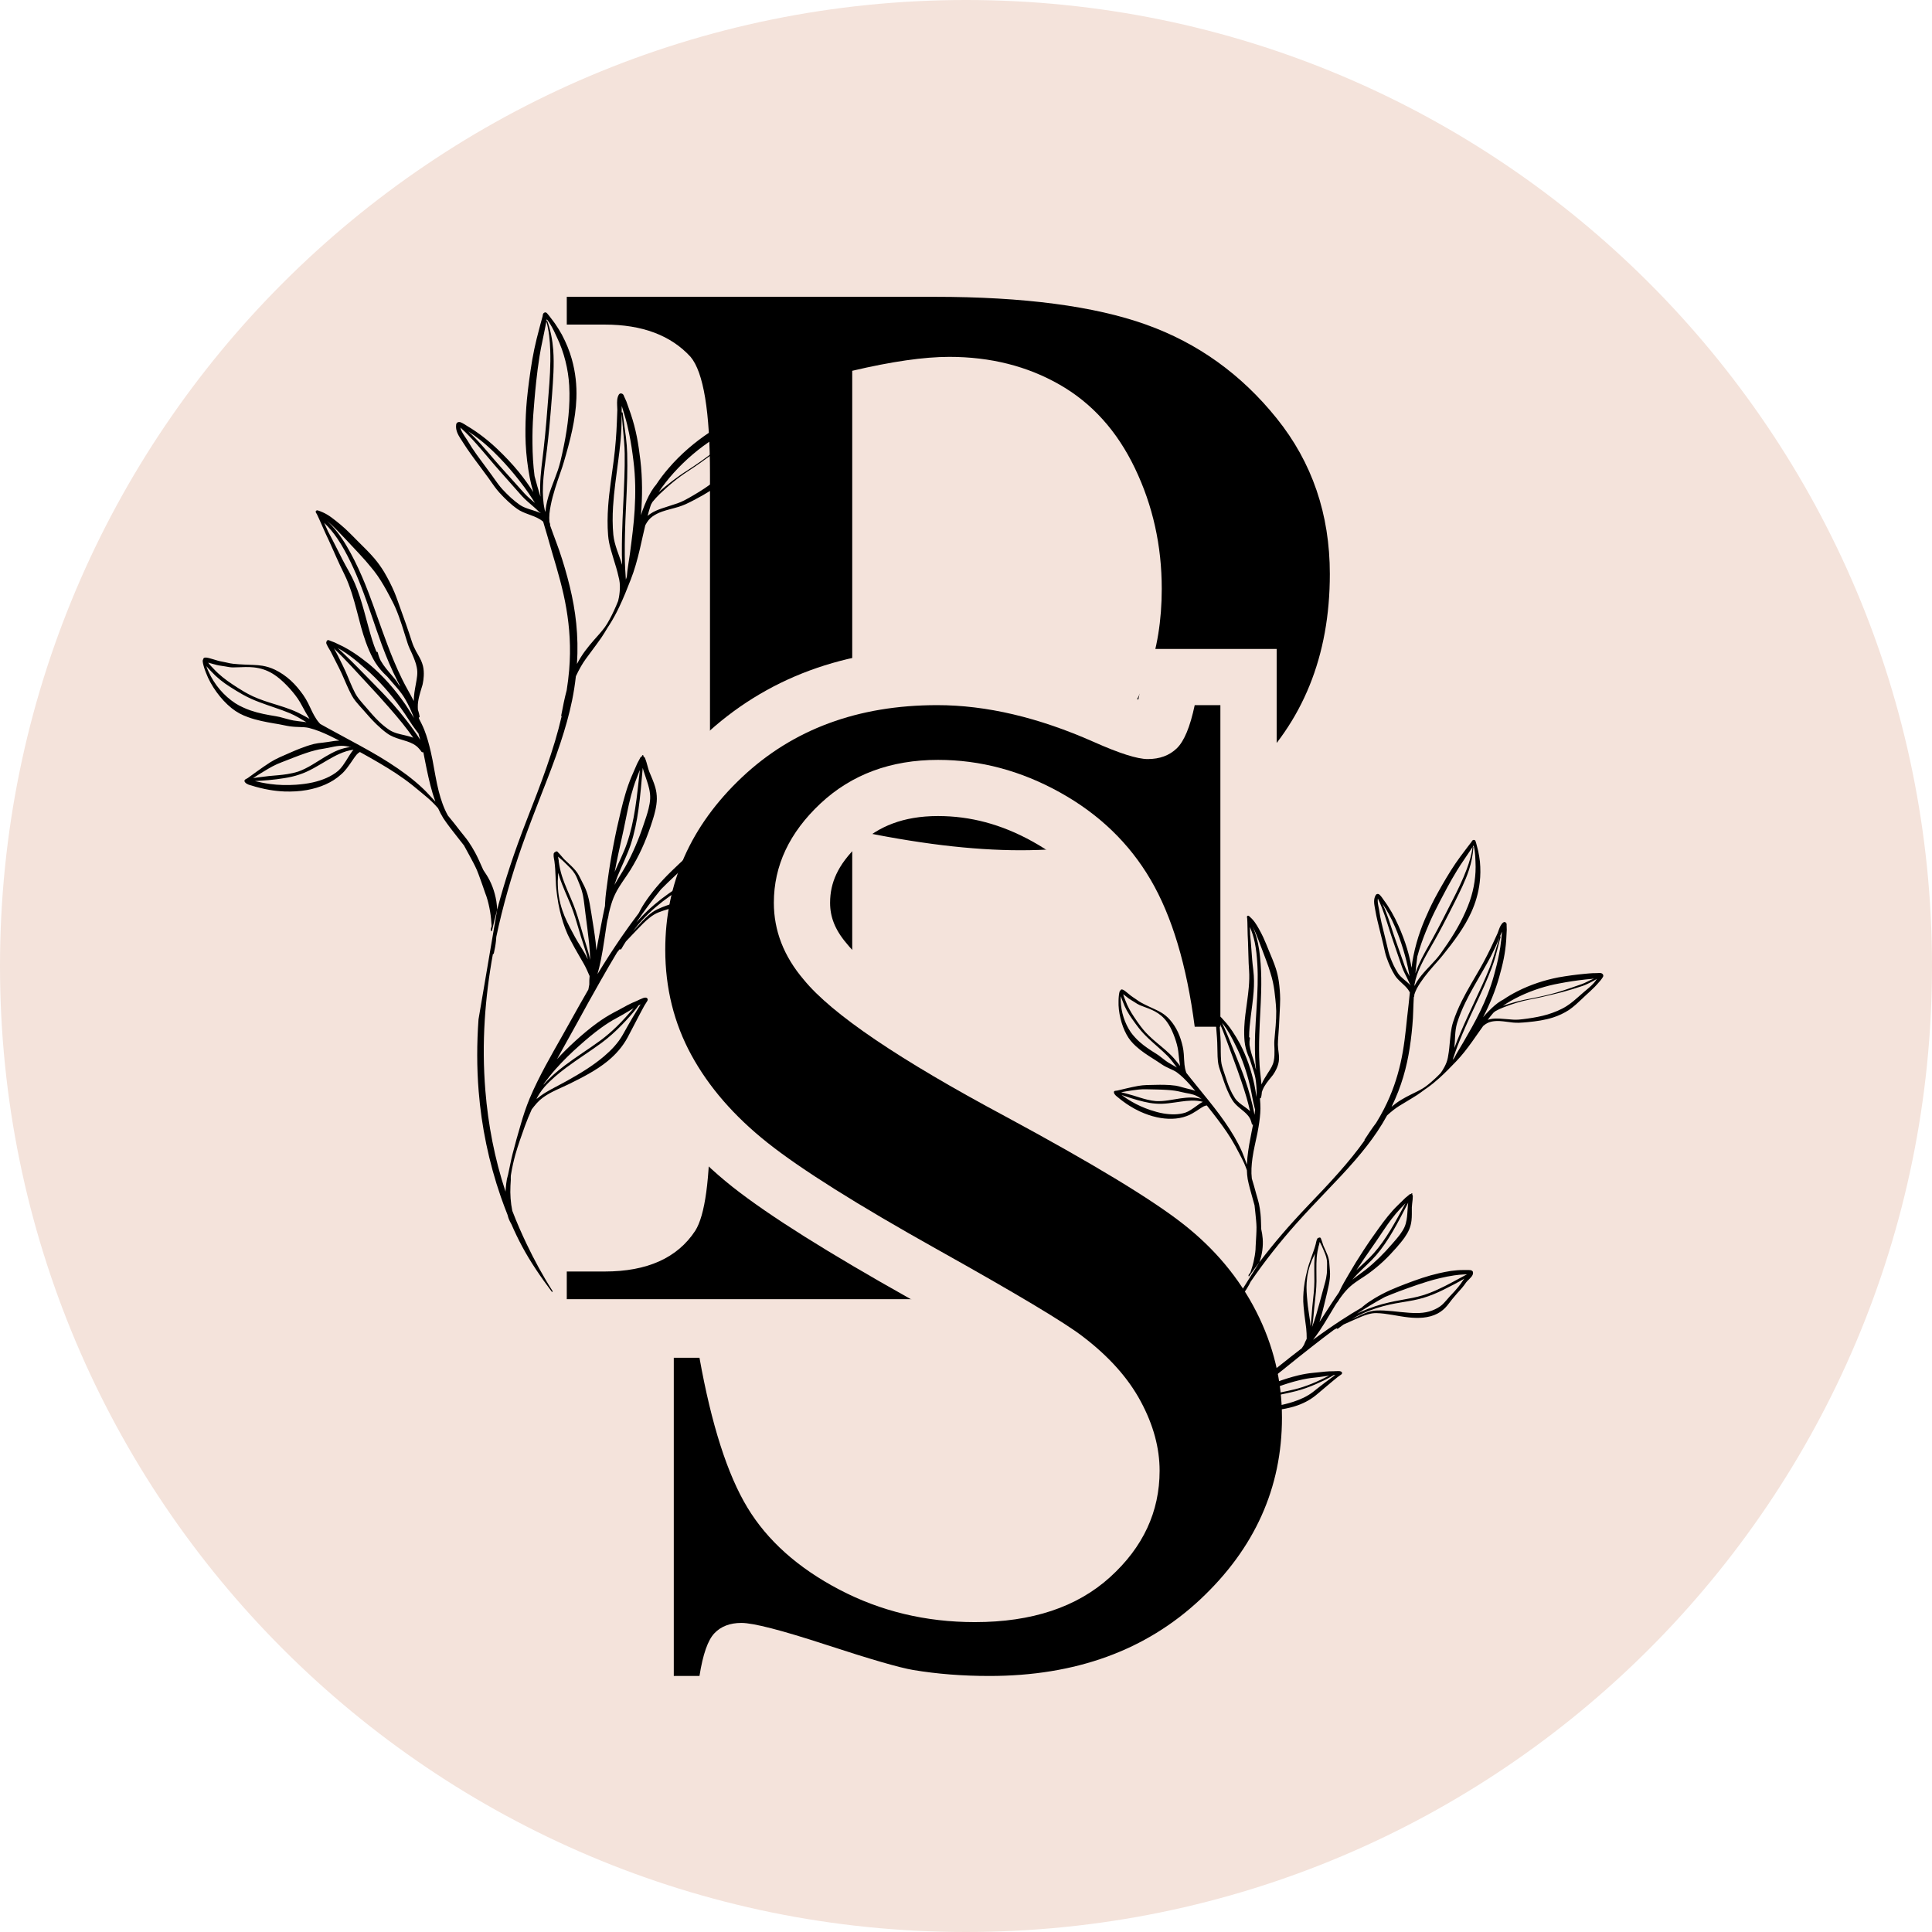
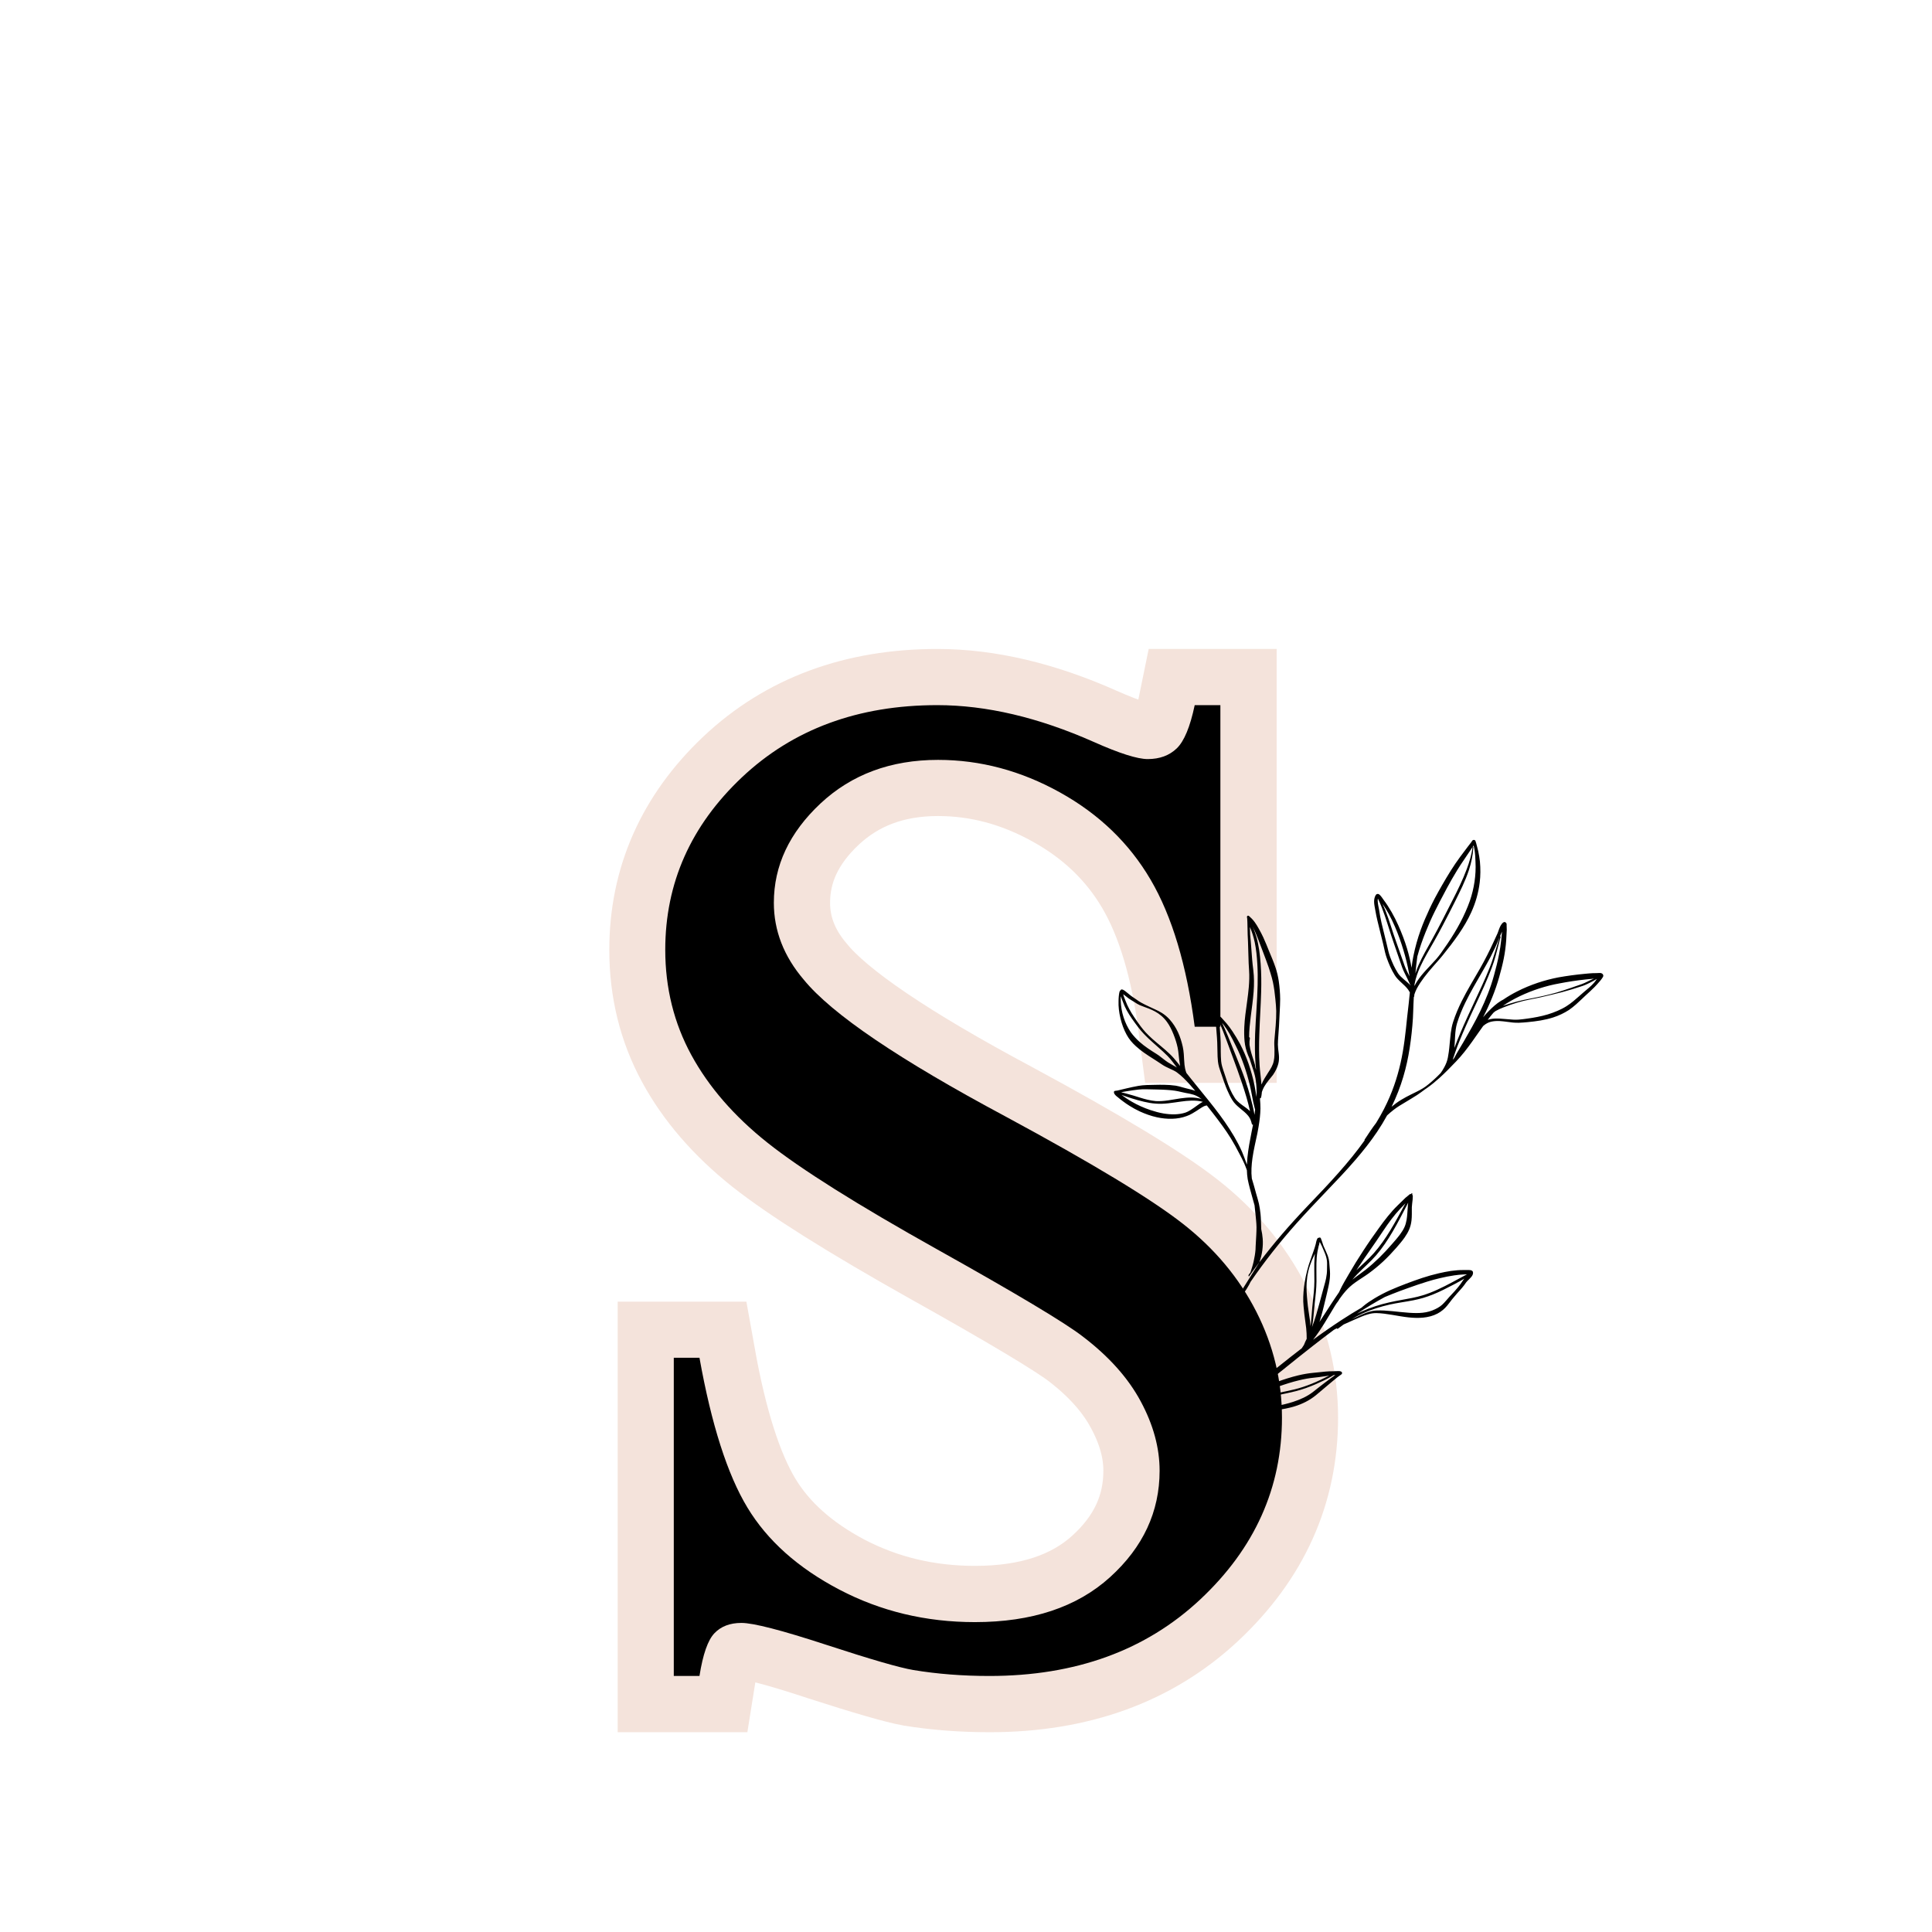
<svg xmlns="http://www.w3.org/2000/svg" width="500" zoomAndPan="magnify" viewBox="0 0 375 375" height="500" preserveAspectRatio="xMidYMid meet">
  <defs>
    <g />
    <clipPath id="aca78580e7">
      <path d="M 187.5 0 C 83.945 0 0 83.945 0 187.5 C 0 291.055 83.945 375 187.5 375 C 291.055 375 375 291.055 375 187.5 C 375 83.945 291.055 0 187.5 0 Z M 187.5 0 " clip-rule="nonzero" />
    </clipPath>
    <clipPath id="f14c2f4abd">
      <path d="M 216.098 163.02 L 311.348 163.02 L 311.348 302.52 L 216.098 302.52 Z M 216.098 163.02 " clip-rule="nonzero" />
    </clipPath>
    <clipPath id="a39ec1d642">
      <path d="M 39 60 L 148 60 L 148 251 L 39 251 Z M 39 60 " clip-rule="nonzero" />
    </clipPath>
    <clipPath id="982edf410f">
      <path d="M 23.699 94.574 L 135.281 48.418 L 202.652 211.285 L 91.07 257.441 Z M 23.699 94.574 " clip-rule="nonzero" />
    </clipPath>
    <clipPath id="0c65add265">
-       <path d="M 23.699 94.574 L 135.281 48.418 L 202.652 211.285 L 91.07 257.441 Z M 23.699 94.574 " clip-rule="nonzero" />
-     </clipPath>
+       </clipPath>
    <clipPath id="fa6cf96d1f">
-       <path d="M 23.699 94.574 L 135.281 48.418 L 202.652 211.285 L 91.07 257.441 Z M 23.699 94.574 " clip-rule="nonzero" />
-     </clipPath>
+       </clipPath>
  </defs>
  <g clip-path="url(#aca78580e7)">
-     <rect x="-37.5" width="450" fill="#f4e3db" y="-37.5" height="450" fill-opacity="1" />
-   </g>
-   <path stroke-linecap="butt" transform="matrix(1.126, 0, 0, 1.126, -17.367, -35.13)" fill="none" stroke-linejoin="miter" d="M 162.358 174.241 L 162.358 224.592 C 162.358 235.433 163.513 242.167 165.827 244.801 C 169.137 248.52 174.036 250.379 180.523 250.379 L 187.191 250.379 L 187.191 255.143 L 113.163 255.143 L 113.163 250.379 L 119.696 250.379 C 126.998 250.379 132.192 248.044 135.276 243.371 C 136.955 240.738 137.795 234.479 137.795 224.592 L 137.795 112.935 C 137.795 102.093 136.681 95.356 134.461 92.726 C 131.058 89.007 126.135 87.147 119.696 87.147 L 113.163 87.147 L 113.163 82.384 L 176.509 82.384 C 191.93 82.384 204.09 83.969 212.979 87.147 C 221.916 90.322 229.424 95.72 235.502 103.339 C 241.625 110.916 244.689 119.853 244.689 130.15 C 244.689 144.256 240.036 155.733 230.738 164.579 C 221.441 173.378 208.309 177.777 191.341 177.777 C 187.216 177.777 182.723 177.482 177.869 176.892 C 173.061 176.302 167.891 175.421 162.358 174.241 Z M 162.358 166.959 C 166.802 167.775 170.771 168.409 174.265 168.864 C 177.803 169.273 180.773 169.478 183.177 169.478 C 192.024 169.478 199.643 166.099 206.04 159.337 C 212.479 152.534 215.702 143.645 215.702 132.665 C 215.702 125.272 214.158 118.354 211.074 111.915 C 207.99 105.472 203.657 100.664 198.078 97.489 C 192.499 94.315 186.171 92.726 179.094 92.726 C 174.74 92.726 169.161 93.52 162.358 95.106 Z M 162.358 166.959 " stroke="#f4e3db" stroke-width="20.903" stroke-opacity="1" stroke-miterlimit="4" />
+     </g>
  <g fill="#000000" fill-opacity="1">
    <g transform="translate(103.917, 292.518)">
      <g>
-         <path d="M 61.5 -131.438 L 61.5 -74.766 C 61.5 -62.578 62.816 -54.988 65.453 -52 C 69.148 -47.812 74.648 -45.719 81.953 -45.719 L 89.484 -45.719 L 89.484 -40.344 L 6.094 -40.344 L 6.094 -45.719 L 13.453 -45.719 C 21.703 -45.719 27.555 -48.348 31.016 -53.609 C 32.93 -56.598 33.891 -63.648 33.891 -74.766 L 33.891 -200.469 C 33.891 -212.664 32.633 -220.258 30.125 -223.25 C 26.301 -227.426 20.742 -229.516 13.453 -229.516 L 6.094 -229.516 L 6.094 -234.906 L 77.469 -234.906 C 94.801 -234.906 108.488 -233.109 118.531 -229.516 C 128.57 -225.93 137.023 -219.863 143.891 -211.312 C 150.766 -202.77 154.203 -192.703 154.203 -181.109 C 154.203 -165.203 148.973 -152.285 138.516 -142.359 C 128.055 -132.441 113.266 -127.484 94.141 -127.484 C 89.473 -127.484 84.422 -127.812 78.984 -128.469 C 73.547 -129.133 67.719 -130.125 61.5 -131.438 Z M 61.5 -139.688 C 66.52 -138.727 71.004 -138.008 74.953 -137.531 C 78.898 -137.051 82.25 -136.812 85 -136.812 C 94.914 -136.812 103.488 -140.633 110.719 -148.281 C 117.957 -155.938 121.578 -165.922 121.578 -178.234 C 121.578 -186.598 119.844 -194.395 116.375 -201.625 C 112.906 -208.863 108.031 -214.273 101.75 -217.859 C 95.477 -221.453 88.336 -223.25 80.328 -223.25 C 75.43 -223.25 69.156 -222.348 61.5 -220.547 Z M 61.5 -139.688 " />
-       </g>
+         </g>
    </g>
  </g>
  <path stroke-linecap="butt" transform="matrix(1.126, 0, 0, 1.126, 63.577, 54.504)" fill="none" stroke-linejoin="miter" d="M 153.932 73.14 L 153.932 128.576 L 149.46 128.576 C 148.117 117.991 145.595 109.551 141.9 103.25 C 138.205 96.95 132.977 91.933 126.215 88.193 C 119.495 84.457 112.504 82.587 105.236 82.587 C 97.09 82.587 90.328 85.109 84.951 90.147 C 79.619 95.146 76.951 100.836 76.951 107.219 C 76.951 112.048 78.675 116.479 82.116 120.51 C 86.904 126.391 98.495 134.245 116.893 144.07 C 131.842 152.137 142.049 158.309 147.506 162.593 C 152.967 166.878 157.165 171.915 160.107 177.713 C 163.046 183.506 164.517 189.595 164.517 195.979 C 164.517 208.076 159.812 218.533 150.403 227.352 C 141.04 236.129 128.946 240.518 114.121 240.518 C 109.5 240.518 105.111 240.181 100.955 239.512 C 98.603 239.088 93.583 237.642 85.898 235.165 C 78.255 232.642 73.405 231.383 71.344 231.383 C 69.37 231.383 67.819 231.973 66.685 233.149 C 65.55 234.325 64.69 236.781 64.1 240.518 L 59.691 240.518 L 59.691 185.65 L 64.1 185.65 C 66.158 197.155 68.909 205.766 72.354 211.476 C 75.799 217.19 81.09 221.912 88.229 225.652 C 95.369 229.347 103.158 231.196 111.599 231.196 C 121.427 231.196 129.175 228.632 134.843 223.508 C 140.557 218.345 143.413 212.212 143.413 205.113 C 143.413 201.21 142.32 197.241 140.138 193.21 C 137.994 189.175 134.677 185.439 130.184 181.994 C 127.117 179.645 118.718 174.625 104.986 166.94 C 91.293 159.252 81.572 153.143 75.82 148.608 C 70.064 144.029 65.696 138.991 62.716 133.489 C 59.732 127.987 58.244 121.94 58.244 115.344 C 58.244 103.84 62.633 93.928 71.41 85.612 C 80.229 77.296 91.463 73.14 105.111 73.14 C 113.552 73.14 122.541 75.26 132.075 79.503 C 136.526 81.477 139.631 82.462 141.397 82.462 C 143.454 82.462 145.113 81.851 146.372 80.634 C 147.676 79.374 148.703 76.876 149.46 73.14 Z M 153.932 73.14 " stroke="#f4e3db" stroke-width="19.353" stroke-opacity="1" stroke-miterlimit="4" />
  <g fill="#000000" fill-opacity="1">
    <g transform="translate(107.876, 358.508)">
      <g>
        <path d="M 129 -221.641 L 129 -159.219 L 124.016 -159.219 C 122.461 -171.164 119.609 -180.68 115.453 -187.766 C 111.305 -194.848 105.441 -200.492 97.859 -204.703 C 90.285 -208.91 82.398 -211.016 74.203 -211.016 C 65.023 -211.016 57.414 -208.191 51.375 -202.547 C 45.344 -196.898 42.328 -190.477 42.328 -183.281 C 42.328 -177.863 44.266 -172.883 48.141 -168.344 C 53.566 -161.695 66.629 -152.844 87.328 -141.781 C 104.148 -132.707 115.629 -125.758 121.766 -120.938 C 127.91 -116.125 132.645 -110.453 135.969 -103.922 C 139.289 -97.391 140.953 -90.531 140.953 -83.344 C 140.953 -69.727 135.664 -57.969 125.094 -48.062 C 114.52 -38.156 100.879 -33.203 84.172 -33.203 C 78.973 -33.203 74.047 -33.586 69.391 -34.359 C 66.734 -34.805 61.086 -36.441 52.453 -39.266 C 43.828 -42.086 38.352 -43.5 36.031 -43.5 C 33.812 -43.5 32.066 -42.832 30.797 -41.5 C 29.523 -40.176 28.555 -37.41 27.891 -33.203 L 22.906 -33.203 L 22.906 -94.969 L 27.891 -94.969 C 30.211 -82.008 33.312 -72.32 37.188 -65.906 C 41.062 -59.488 47.008 -54.176 55.031 -49.969 C 63.062 -45.758 71.832 -43.656 81.344 -43.656 C 92.414 -43.656 101.16 -46.562 107.578 -52.375 C 113.992 -58.188 117.203 -65.078 117.203 -73.047 C 117.203 -77.473 115.984 -81.953 113.547 -86.484 C 111.117 -91.023 107.359 -95.234 102.266 -99.109 C 98.836 -101.766 89.398 -107.41 73.953 -116.047 C 58.516 -124.68 47.555 -131.57 41.078 -136.719 C 34.609 -141.863 29.688 -147.535 26.312 -153.734 C 22.938 -159.93 21.25 -166.738 21.25 -174.156 C 21.25 -187.102 26.203 -198.254 36.109 -207.609 C 46.016 -216.961 58.66 -221.641 74.047 -221.641 C 83.566 -221.641 93.691 -219.258 104.422 -214.5 C 109.398 -212.281 112.891 -211.172 114.891 -211.172 C 117.211 -211.172 119.094 -211.863 120.531 -213.25 C 121.969 -214.633 123.129 -217.43 124.016 -221.641 Z M 129 -221.641 " />
      </g>
    </g>
  </g>
  <g clip-path="url(#f14c2f4abd)">
    <path fill="#000000" d="M 273.988 187.844 C 273.766 186.59 273.477 185.355 273.113 184.133 C 272.652 182.598 272.07 181.094 271.414 179.613 C 271.023 178.734 270.594 177.875 270.113 177.039 C 269.633 176.199 269.105 175.391 268.527 174.617 C 268.426 174.484 268.012 173.828 267.719 173.621 C 267.574 173.52 267.43 173.496 267.316 173.52 C 267.207 173.539 267.109 173.609 267.023 173.742 C 266.793 174.141 266.711 174.57 266.711 175.012 C 266.711 175.598 266.879 176.203 266.961 176.762 C 267.07 177.422 267.211 178.074 267.363 178.723 C 267.707 180.227 268.117 181.707 268.469 183.219 C 268.594 183.758 268.703 184.309 268.84 184.855 C 268.934 185.227 269.039 185.59 269.168 185.953 C 269.375 186.531 269.602 187.102 269.855 187.66 C 270.113 188.223 270.402 188.773 270.73 189.297 C 271.359 190.336 272.602 191.098 273.316 192.082 C 273.398 192.195 273.469 192.316 273.539 192.438 C 273.578 192.5 273.617 192.566 273.652 192.629 C 273.574 193.379 273.496 194.117 273.422 194.852 C 273.324 195.754 273.207 196.641 273.117 197.527 C 272.816 200.469 272.52 203.371 271.848 206.332 C 271.191 209.211 270.227 212.148 268.645 215.234 C 268.164 216.168 267.652 217.066 267.113 217.949 C 266.332 218.965 265.625 220.039 264.859 221.211 C 264.832 221.254 264.84 221.312 264.879 221.34 C 264.113 222.414 263.316 223.465 262.484 224.492 C 260.719 226.672 258.844 228.754 256.922 230.805 C 254.996 232.855 253.023 234.863 251.133 236.961 C 244.891 243.84 239.43 251.34 235.379 259.488 L 244.434 245.02 C 244.73 244.223 244.922 243.426 245.023 242.625 C 245.117 241.898 245.145 241.168 245.09 240.438 C 245.047 239.816 244.938 239.199 244.805 238.586 C 244.801 238.445 244.793 238.305 244.789 238.172 C 244.762 237.32 244.754 236.465 244.664 235.613 C 244.594 234.949 244.496 234.289 244.355 233.637 C 244.215 232.98 244 232.355 243.824 231.711 C 243.555 230.719 243.285 229.727 242.977 228.75 C 242.824 227.453 242.914 226.113 243.105 224.766 C 243.332 223.145 243.738 221.527 244.059 219.965 C 244.141 219.551 244.211 219.141 244.281 218.738 C 244.477 217.551 244.637 216.363 244.652 215.168 C 244.664 214.543 244.605 213.926 244.562 213.301 C 244.574 213.242 244.586 213.188 244.598 213.129 C 244.605 213.137 244.617 213.137 244.629 213.137 C 244.711 213.137 244.781 213.074 244.785 212.984 C 244.832 212.73 244.887 212.48 244.906 212.227 C 244.91 212.156 244.914 212.09 244.918 212.027 C 244.934 211.98 244.949 211.934 244.961 211.887 C 244.965 211.871 244.965 211.859 244.969 211.848 C 245.004 211.742 245.043 211.645 245.082 211.547 C 245.461 210.605 246.129 209.828 246.781 209.02 C 246.891 208.887 247.004 208.758 247.105 208.613 C 247.348 208.27 247.547 207.906 247.727 207.535 C 247.949 207.07 248.121 206.586 248.203 206.059 C 248.242 205.77 248.262 205.477 248.254 205.188 C 248.242 204.641 248.145 204.09 248.086 203.539 C 248.035 203.016 248.016 202.492 248.059 201.977 C 248.215 200.055 248.312 198.203 248.391 196.355 C 248.426 195.543 248.484 194.738 248.48 193.922 C 248.469 192.773 248.375 191.617 248.207 190.434 C 248.082 189.594 247.891 188.762 247.629 187.949 C 247.246 186.758 246.734 185.609 246.266 184.465 C 245.969 183.746 245.621 182.844 245.199 181.934 C 244.941 181.383 244.648 180.824 244.348 180.289 C 244.086 179.82 243.824 179.367 243.527 178.969 C 243.184 178.508 242.816 178.125 242.445 177.812 C 242.328 177.719 242.238 177.723 242.191 177.742 C 242.129 177.766 242.059 177.812 242.031 177.918 C 242.02 177.969 242.074 178.207 242.082 178.305 L 242.117 179.02 L 242.172 181.434 C 242.281 183.273 242.281 185.121 242.363 186.961 C 242.383 187.426 242.41 187.891 242.445 188.355 C 242.523 189.445 242.477 190.52 242.391 191.594 C 242.242 193.383 241.938 195.16 241.723 196.938 C 241.629 197.723 241.555 198.5 241.52 199.281 C 241.473 200.223 241.484 201.164 241.57 202.109 C 241.664 203.039 241.895 203.938 242.242 204.797 C 242.34 205.035 242.441 205.273 242.547 205.508 C 242.984 206.957 243.609 208.395 243.77 209.887 C 243.82 210.348 243.871 210.812 243.891 211.277 C 243.91 211.828 243.91 212.375 243.887 212.926 C 243.758 212.121 243.633 211.312 243.469 210.508 C 243.176 209.172 242.809 207.805 242.348 206.473 C 241.883 205.137 241.32 203.828 240.684 202.609 C 240.227 201.789 239.75 200.965 239.219 200.176 C 238.867 199.648 238.488 199.137 238.082 198.648 L 237.09 197.539 L 236.598 197.078 C 236.539 197.023 236.441 196.902 236.383 196.855 C 236.316 196.805 236.25 196.816 236.199 196.805 C 236.117 196.781 236.113 196.867 236.016 196.891 C 235.977 196.902 236 196.949 235.953 196.977 C 235.93 196.996 235.922 197.008 235.902 197.031 C 235.82 197.156 235.852 197.348 235.859 197.527 C 235.875 197.891 235.973 198.301 235.992 198.586 L 236.215 201.43 C 236.312 202.645 236.273 203.871 236.332 205.09 C 236.348 205.398 236.371 205.711 236.402 206.02 C 236.441 206.402 236.52 206.773 236.621 207.133 C 236.77 207.656 236.965 208.168 237.141 208.688 C 237.484 209.711 237.812 210.68 238.219 211.621 C 238.492 212.254 238.797 212.883 239.18 213.504 C 239.973 214.824 241.406 215.488 242.27 216.574 C 242.496 216.863 242.684 217.172 242.809 217.562 C 242.859 217.719 242.918 217.875 242.953 218.055 C 242.957 218.199 243.07 218.316 243.207 218.328 C 243.195 218.398 243.184 218.465 243.168 218.535 C 243.094 218.93 243.004 219.332 242.926 219.738 C 242.609 221.328 242.293 222.996 242.125 224.648 C 242.078 225.113 242.043 225.586 242.023 226.051 C 241.977 225.922 241.93 225.793 241.883 225.668 C 241.621 224.965 241.383 224.262 241.09 223.586 C 240.637 222.543 240.109 221.555 239.562 220.609 C 238.418 218.668 237.094 216.801 235.68 214.988 C 234.176 213.055 232.59 211.176 231.082 209.273 C 230.812 208.934 230.547 208.59 230.277 208.254 C 230.25 208.18 230.223 208.102 230.199 208.031 C 230.047 207.598 229.965 207.133 229.91 206.656 C 229.832 205.977 229.828 205.273 229.773 204.59 C 229.738 204.098 229.668 203.609 229.566 203.145 C 229.359 202.227 229.07 201.262 228.652 200.363 C 228.23 199.457 227.684 198.613 227.047 197.902 C 226.57 197.367 226.062 196.953 225.523 196.613 C 225.133 196.363 224.723 196.164 224.309 195.969 C 223.906 195.777 223.496 195.59 223.082 195.398 C 222.555 195.16 222.027 194.895 221.488 194.602 C 221.332 194.523 221.188 194.434 221.047 194.336 C 220.688 194.098 220.348 193.832 219.98 193.605 C 219.812 193.5 219.656 193.383 219.504 193.27 C 219.121 192.973 218.77 192.652 218.375 192.355 C 218.258 192.273 218.008 192.09 217.809 192.059 C 217.773 192.055 217.742 192.035 217.711 192.047 C 217.555 192.137 217.566 192.059 217.535 192.195 C 217.461 192.215 217.359 192.32 217.301 192.5 C 217.211 192.797 217.16 193.332 217.152 193.414 L 217.121 193.844 L 217.109 194.289 C 217.066 195.363 217.207 196.52 217.477 197.641 C 217.746 198.773 218.148 199.875 218.676 200.832 C 218.91 201.258 219.176 201.656 219.477 202.027 C 219.777 202.395 220.113 202.738 220.465 203.059 C 221.492 204.004 222.688 204.781 223.848 205.512 C 224.398 205.84 224.914 206.215 225.453 206.562 C 225.695 206.727 225.945 206.879 226.199 207.012 C 226.719 207.297 227.277 207.504 227.805 207.777 C 228.016 207.883 228.219 207.996 228.414 208.133 C 229.379 208.84 230.176 209.664 230.945 210.52 C 231.305 210.918 231.648 211.332 232.004 211.742 C 231.508 211.547 230.965 211.41 230.281 211.254 C 229.801 211.145 229.336 210.992 228.863 210.867 C 228.645 210.812 228.426 210.762 228.203 210.727 C 227.469 210.621 226.707 210.57 225.938 210.559 C 224.82 210.535 223.688 210.594 222.605 210.605 C 222.039 210.621 221.492 210.68 220.949 210.77 C 220.156 210.902 219.375 211.094 218.57 211.273 L 216.871 211.68 C 216.754 211.707 216.52 211.707 216.414 211.738 C 216.352 211.75 216.316 211.789 216.277 211.816 C 216.188 211.887 216.195 211.992 216.238 212.156 C 216.285 212.316 216.414 212.484 216.574 212.648 C 216.691 212.766 216.832 212.859 216.918 212.934 C 217.289 213.254 217.664 213.543 218.047 213.82 C 218.43 214.105 218.82 214.375 219.234 214.633 C 219.852 215.023 220.531 215.402 221.258 215.738 C 222.285 216.207 223.398 216.609 224.539 216.859 C 226.516 217.293 228.562 217.289 230.316 216.633 C 230.695 216.508 231.059 216.328 231.414 216.125 C 231.922 215.844 232.41 215.512 232.883 215.203 C 233.117 215.051 233.379 214.871 233.656 214.738 C 233.84 214.645 234.031 214.598 234.227 214.57 C 234.234 214.57 234.238 214.566 234.246 214.566 C 234.637 215.059 235.027 215.559 235.41 216.051 C 236.66 217.664 237.879 219.285 238.926 220.984 C 239.492 221.898 240.012 222.863 240.523 223.855 C 240.859 224.5 241.211 225.137 241.504 225.816 C 241.691 226.246 241.859 226.688 242.02 227.137 C 242.035 227.715 242.082 228.297 242.176 228.867 C 242.406 230.043 242.734 231.195 243.059 232.348 C 243.207 232.883 243.359 233.422 243.508 233.957 C 243.574 234.543 243.637 235.129 243.695 235.711 C 243.773 236.543 243.875 237.367 243.887 238.195 C 243.898 238.695 243.859 239.188 243.844 239.684 C 243.816 240.43 243.766 241.176 243.719 241.91 C 243.707 242.113 243.715 242.312 243.699 242.512 C 243.637 243.312 243.504 244.094 243.328 244.867 C 243.164 245.598 242.934 246.309 242.699 247.004 C 242.691 247.016 242.684 247.027 242.676 247.039 C 242.57 247.215 242.363 247.348 242.336 247.555 C 242.316 247.707 242.367 247.672 242.418 247.777 C 239.773 251.52 237.402 255.422 235.379 259.488 C 233.738 262.785 232.324 266.188 231.195 269.707 C 229.531 274.891 228.488 280.32 228.152 285.969 C 228.098 286.984 228.062 287.973 228.051 288.949 C 228.039 289.012 228.031 289.082 228.023 289.145 C 228 289.312 227.984 289.48 227.984 289.652 C 227.98 289.91 228.008 290.16 228.035 290.418 C 228.035 290.453 228.039 290.488 228.051 290.516 C 228.07 291.793 228.137 293.043 228.262 294.289 C 228.535 296.973 229.078 299.613 229.809 302.449 C 229.816 302.488 229.859 302.512 229.902 302.504 C 229.945 302.492 229.969 302.453 229.961 302.414 C 229.453 299.555 229.188 296.898 229.047 294.23 C 228.945 292.398 228.906 290.562 228.957 288.652 C 229.199 287.391 229.605 286.172 230.156 285 C 230.285 284.727 230.426 284.461 230.551 284.18 C 230.641 283.984 230.699 283.781 230.797 283.59 C 230.84 283.508 230.891 283.434 230.941 283.355 C 231.473 282.492 232.055 281.656 232.68 280.855 C 233.648 279.617 234.707 278.473 235.684 277.375 C 236.312 276.684 236.977 276.023 237.656 275.379 C 238.402 274.949 239.082 274.582 239.824 274.398 C 240.41 274.254 241.004 274.16 241.621 274.113 C 242.504 274.043 243.422 274.051 244.398 273.984 C 246.629 273.836 249.039 273.66 251.254 272.98 C 252.777 272.516 254.195 271.809 255.426 270.805 L 258.66 268.086 L 259.633 267.289 C 259.656 267.273 260.109 266.949 260.289 266.82 C 260.328 266.793 260.352 266.77 260.367 266.762 C 260.387 266.746 260.398 266.727 260.406 266.723 C 260.605 266.508 260.43 266.316 260.387 266.27 C 260.332 266.219 260.156 266.141 259.902 266.129 C 259.543 266.113 258.934 266.16 258.852 266.16 C 258.316 266.152 257.785 266.176 257.258 266.223 C 256.488 266.293 255.723 266.402 254.945 266.461 C 253.973 266.547 252.984 266.723 252.008 266.953 C 250.562 267.297 249.137 267.766 247.781 268.25 C 246.578 268.691 245.348 269.18 244.152 269.746 C 245.773 268.441 247.406 267.168 248.996 265.887 C 250.91 264.328 252.855 262.781 254.816 261.246 C 256.168 260.191 257.527 259.141 258.906 258.121 C 259.09 258.012 259.273 257.914 259.457 257.82 C 259.465 257.832 259.473 257.852 259.484 257.863 C 259.539 257.926 259.641 257.938 259.707 257.879 C 260.062 257.602 260.426 257.34 260.797 257.082 C 261.543 256.723 262.32 256.422 263.125 256.043 C 263.852 255.727 264.676 255.352 265.508 255.117 C 266.055 254.953 266.609 254.859 267.141 254.871 C 269.113 254.902 271.285 255.477 273.426 255.707 C 274.379 255.812 275.324 255.836 276.238 255.75 C 277.207 255.648 278.148 255.422 279.016 254.965 C 279.379 254.777 279.723 254.539 280.055 254.27 C 280.363 254.02 280.633 253.738 280.879 253.441 C 281.23 253.031 281.539 252.582 281.887 252.148 C 282.199 251.766 282.508 251.398 282.82 251.047 C 283.148 250.68 283.484 250.324 283.801 249.941 C 284.07 249.621 284.328 249.285 284.57 248.922 C 284.785 248.602 285.484 248.062 285.758 247.598 C 285.91 247.336 285.949 247.086 285.891 246.871 C 285.871 246.789 285.742 246.578 285.418 246.535 C 285.07 246.488 284.156 246.512 284.098 246.512 C 283.289 246.504 282.465 246.57 281.652 246.684 C 280.844 246.801 280.047 246.969 279.27 247.145 C 278.188 247.395 277.117 247.699 276.062 248.043 C 275.012 248.387 273.973 248.773 272.945 249.156 C 271.887 249.566 270.832 249.973 269.805 250.434 C 268.762 250.906 267.754 251.43 266.781 252.016 C 266.004 252.492 265.242 252.984 264.543 253.582 C 264.461 253.652 264.375 253.727 264.293 253.805 C 262.973 254.574 261.668 255.383 260.383 256.219 C 258.508 257.445 256.668 258.723 254.863 260.051 C 255.316 259.469 255.742 258.879 256.152 258.27 C 256.754 257.379 257.312 256.457 257.867 255.531 C 258.293 254.836 258.711 254.129 259.129 253.426 C 259.242 253.246 259.355 253.07 259.473 252.898 C 259.496 252.891 259.516 252.867 259.523 252.844 C 259.641 252.664 259.773 252.527 259.875 252.34 C 259.91 252.281 259.941 252.219 259.973 252.16 C 260.137 251.926 260.309 251.695 260.48 251.469 C 260.961 250.836 261.473 250.242 262.016 249.758 C 262.332 249.465 262.672 249.203 263.023 248.949 C 263.867 248.34 264.777 247.801 265.609 247.203 C 266.629 246.457 267.574 245.688 268.469 244.852 C 269.363 244.02 270.203 243.125 271.031 242.184 C 271.547 241.586 272.133 240.914 272.633 240.199 C 272.98 239.699 273.289 239.184 273.512 238.66 C 273.762 238.074 273.902 237.492 273.969 236.906 C 274.066 236.07 274.027 235.234 274.035 234.34 C 274.055 233.848 274.141 233.348 274.188 232.855 C 274.211 232.621 274.223 232.395 274.223 232.164 C 274.223 232.02 274.16 231.93 274.109 231.879 C 274.105 231.879 274.105 231.879 274.105 231.879 C 274.113 231.844 274.125 231.805 274.137 231.77 C 274.164 231.715 274.145 231.652 274.094 231.625 C 274.043 231.594 273.977 231.613 273.949 231.664 C 273.918 231.699 273.887 231.727 273.859 231.762 C 273.848 231.762 273.84 231.758 273.828 231.758 C 273.766 231.758 273.68 231.77 273.586 231.832 C 273.539 231.859 273.461 231.949 273.418 231.984 L 272.801 232.488 L 271.25 234 C 270.582 234.652 269.961 235.355 269.367 236.09 C 268.777 236.812 268.219 237.562 267.68 238.316 C 267.16 239.043 266.637 239.77 266.129 240.5 C 265.617 241.234 265.125 241.98 264.633 242.727 C 263.652 244.223 262.707 245.742 261.809 247.301 C 261.191 248.379 260.566 249.391 260.07 250.465 C 260.02 250.574 259.969 250.691 259.918 250.801 C 258.785 252.438 257.727 254.105 256.652 255.754 C 256.469 256.039 256.281 256.324 256.098 256.605 C 256.227 256.211 256.348 255.816 256.461 255.422 C 256.875 253.977 257.191 252.508 257.559 251.027 C 257.785 250.023 258.016 249.129 258.109 248.207 C 258.176 247.586 258.18 246.945 258.102 246.254 C 258.062 245.844 258.051 245.418 258.004 245 C 257.984 244.816 257.961 244.629 257.922 244.449 C 257.863 244.164 257.77 243.887 257.664 243.602 C 257.43 242.98 257.117 242.363 256.863 241.766 L 256.508 240.691 C 256.504 240.68 256.398 240.484 256.391 240.398 C 256.383 240.309 256.34 240.316 256.34 240.285 C 256.34 240.227 256.273 240.273 256.266 240.238 C 256.254 240.199 256.215 240.246 256.199 240.215 C 256.188 240.191 256.168 240.227 256.156 240.211 C 256.098 240.137 256.066 240.273 255.992 240.246 C 255.91 240.223 255.895 240.262 255.805 240.297 C 255.734 240.328 255.691 240.426 255.645 240.52 C 255.5 240.797 255.43 241.289 255.379 241.477 C 255.277 241.871 255.156 242.262 255.023 242.648 C 254.824 243.242 254.602 243.82 254.402 244.414 C 254.117 245.156 253.902 245.902 253.715 246.633 C 253.516 247.395 253.355 248.141 253.238 248.91 C 253.047 250.129 252.926 251.359 252.961 252.637 C 252.969 252.945 252.996 253.258 253.023 253.57 C 253.102 254.551 253.23 255.555 253.367 256.551 C 253.422 256.969 253.48 257.387 253.531 257.797 C 253.609 258.488 253.625 259.172 253.629 259.863 C 253.434 260.246 253.25 260.637 253.098 261.043 C 252.953 261.258 252.816 261.484 252.672 261.699 C 251.215 262.812 249.781 263.957 248.355 265.09 C 245.629 267.277 242.742 269.414 240.078 271.766 C 239.359 272.398 238.656 273.043 237.988 273.719 C 236.977 274.734 236.043 275.82 235.16 276.941 C 234.238 278.09 233.273 279.32 232.328 280.586 C 231.684 281.453 231.098 282.371 230.484 283.258 C 230.352 283.449 230.191 283.625 230.062 283.816 C 229.93 284.012 229.812 284.215 229.699 284.418 C 229.492 284.785 229.301 285.156 229.121 285.527 C 229.516 280.145 230.59 274.977 232.18 270.02 C 233.289 266.547 234.652 263.18 236.246 259.91 C 237.723 256.879 239.395 253.938 241.227 251.078 C 241.305 251.098 241.387 251.062 241.43 250.992 C 241.797 250.465 242.145 249.93 242.449 249.367 C 242.547 249.18 242.641 248.996 242.73 248.809 C 245.434 244.852 248.441 241.059 251.668 237.434 C 253.543 235.34 255.477 233.297 257.414 231.27 C 259.367 229.227 261.324 227.191 263.156 225.051 C 264.629 223.332 266.039 221.562 267.312 219.664 C 267.996 218.648 268.637 217.59 269.234 216.5 C 269.637 216.125 270.066 215.762 270.527 215.402 C 271.234 214.848 271.996 214.406 272.75 213.957 C 273.527 213.484 274.305 213.027 275.062 212.539 C 275.59 212.195 276.082 211.812 276.594 211.441 C 276.723 211.355 276.855 211.266 276.984 211.176 C 277.82 210.586 278.613 209.938 279.379 209.246 C 280.523 208.211 281.598 207.105 282.645 206.008 C 283.75 204.863 284.762 203.551 285.742 202.18 C 286.145 201.617 286.543 201.047 286.941 200.473 C 287.25 200.031 287.566 199.586 287.883 199.148 C 287.914 199.121 287.945 199.09 287.98 199.066 C 288.422 198.695 288.883 198.445 289.398 198.32 C 289.926 198.191 290.496 198.156 291.078 198.184 C 291.938 198.23 292.824 198.398 293.695 198.48 C 294.078 198.516 294.461 198.523 294.84 198.516 C 295.402 198.5 295.965 198.445 296.527 198.395 C 298.188 198.238 299.871 198 301.461 197.488 C 302.539 197.141 303.566 196.66 304.527 196.039 C 305.004 195.711 305.465 195.34 305.914 194.945 C 306.566 194.371 307.188 193.75 307.797 193.188 C 308.379 192.652 308.98 192.117 309.535 191.551 C 309.703 191.375 309.867 191.188 310.031 191.016 C 310.43 190.586 310.812 190.148 311.121 189.648 C 311.281 189.391 311.176 189.199 311.07 189.062 C 311.008 188.977 310.891 188.914 310.723 188.871 C 310.52 188.824 310.062 188.895 309.84 188.883 C 309.621 188.883 309.398 188.883 309.18 188.891 C 308.672 188.914 308.168 188.965 307.664 189.012 C 306.781 189.094 305.91 189.191 305.039 189.309 C 304.168 189.43 303.297 189.562 302.426 189.719 C 299.812 190.23 297.043 191.121 294.492 192.426 C 293.559 192.895 292.656 193.426 291.797 194.012 C 291.648 194.086 291.5 194.168 291.355 194.254 C 290.484 194.781 289.73 195.473 289.004 196.207 C 288.613 196.602 288.23 197.012 287.867 197.449 C 289.152 194.941 290.238 192.34 291 189.617 C 291.332 188.43 291.637 187.266 291.871 186.09 C 292.109 184.902 292.27 183.703 292.355 182.469 L 292.461 180.449 L 292.434 179.652 C 292.43 179.582 292.449 179.426 292.438 179.363 C 292.414 179.234 292.363 179.152 292.309 179.102 C 292.188 178.984 292.004 178.875 291.758 179.066 C 291.57 179.211 291.398 179.43 291.258 179.688 C 291.008 180.152 290.836 180.742 290.688 181.121 C 290.43 181.695 290.168 182.266 289.902 182.832 C 289.512 183.68 289.113 184.527 288.68 185.367 C 288.223 186.27 287.742 187.164 287.238 188.047 C 286.059 190.121 284.797 192.152 283.738 194.285 C 283.082 195.602 282.5 196.953 282.047 198.371 C 281.816 199.074 281.688 199.789 281.594 200.516 C 281.473 201.488 281.402 202.469 281.297 203.445 C 281.246 203.945 281.18 204.438 281.086 204.938 C 281.062 205.059 281.051 205.184 281.023 205.309 C 280.898 205.949 280.664 206.535 280.359 207.105 C 280.234 207.336 280.105 207.566 279.961 207.793 C 279.852 207.965 279.738 208.125 279.621 208.289 C 279.426 208.484 279.23 208.684 279.035 208.879 C 278.309 209.59 277.551 210.258 276.754 210.859 C 276.578 210.98 276.402 211.109 276.219 211.219 C 275.484 211.68 274.695 212.027 273.922 212.418 C 273.273 212.742 272.625 213.078 272 213.457 C 271.34 213.855 270.711 214.316 270.105 214.82 C 272.047 210.855 273.047 207.117 273.621 203.406 C 273.918 201.477 274.125 199.562 274.246 197.621 C 274.297 196.727 274.312 195.828 274.352 194.922 C 274.375 194.465 274.395 194.004 274.418 193.539 C 274.469 193.484 274.504 193.406 274.504 193.324 C 274.516 193.234 274.523 193.133 274.523 193.043 C 274.648 192.641 274.812 192.246 275.012 191.863 C 275.207 191.492 275.438 191.125 275.676 190.758 C 276.633 189.309 277.867 187.914 278.973 186.664 C 279.359 186.227 279.738 185.805 280.062 185.387 C 282.223 182.699 284.23 180.031 285.57 177.078 C 286.402 175.25 286.973 173.312 287.215 171.25 C 287.371 169.957 287.379 168.613 287.25 167.211 C 287.172 166.582 287.074 165.898 286.93 165.23 C 286.855 164.898 286.762 164.574 286.68 164.254 C 286.59 163.91 286.512 163.574 286.398 163.266 C 286.309 163.016 286.125 163.012 285.984 163.035 C 285.922 163.047 285.844 163.086 285.766 163.168 C 285.711 163.23 285.633 163.395 285.578 163.457 L 284.805 164.465 L 283.438 166.285 C 282.789 167.164 282.176 168.07 281.59 168.996 C 281.008 169.922 280.453 170.863 279.914 171.797 C 279.418 172.668 278.926 173.527 278.469 174.402 C 277.773 175.734 277.145 177.078 276.562 178.449 C 276.273 179.141 275.992 179.832 275.742 180.539 C 275.156 182.168 274.691 183.844 274.336 185.578 C 274.18 186.34 274.062 187.09 273.988 187.844 Z M 238.922 274.207 C 239.188 274.117 239.457 274.051 239.719 273.984 C 240.324 273.836 240.945 273.754 241.578 273.684 C 242.457 273.59 243.371 273.52 244.344 273.406 C 246.508 273.148 248.824 272.801 250.977 272.105 C 252.387 271.645 253.734 271.055 254.895 270.141 C 255.336 269.793 255.773 269.438 256.219 269.098 C 256.887 268.574 257.566 268.062 258.254 267.562 L 259.191 266.879 C 259.031 266.895 258.906 266.918 258.871 266.918 C 258.855 266.918 258.84 266.926 258.824 266.926 C 258.699 267.008 258.574 267.082 258.445 267.156 C 257.488 267.719 256.457 268.203 255.418 268.656 C 254.109 269.23 252.762 269.711 251.426 270.047 C 249.32 270.57 247.094 270.949 244.938 271.5 C 243.504 271.867 242.102 272.312 240.793 272.941 C 240.398 273.133 240.023 273.363 239.656 273.613 C 239.488 273.73 239.328 273.852 239.168 273.98 C 239.086 274.055 239.004 274.129 238.922 274.207 Z M 258 267.008 C 257.633 267.055 257.27 267.117 256.902 267.168 C 256.281 267.262 255.66 267.344 255.031 267.406 C 254.102 267.492 253.164 267.668 252.23 267.891 C 250.82 268.227 249.422 268.672 248.102 269.145 C 246.527 269.684 244.93 270.328 243.383 271.078 C 242.527 271.496 241.695 271.953 240.891 272.445 C 240.848 272.48 240.809 272.516 240.766 272.559 C 240.75 272.57 240.738 272.582 240.723 272.594 C 242.02 271.953 243.41 271.484 244.836 271.109 C 246.988 270.543 249.223 270.176 251.328 269.66 C 252.387 269.398 253.449 269.043 254.496 268.625 C 255.695 268.156 256.859 267.57 258 267.008 Z M 254.66 257.605 C 254.98 256.789 255.246 255.965 255.492 255.137 C 255.918 253.703 256.285 252.266 256.688 250.801 C 256.816 250.332 256.941 249.879 257.059 249.441 C 257.184 248.988 257.309 248.555 257.395 248.102 C 257.508 247.527 257.582 246.941 257.574 246.285 C 257.57 245.93 257.59 245.57 257.586 245.203 C 257.582 244.977 257.566 244.746 257.531 244.52 C 257.477 244.164 257.375 243.805 257.242 243.457 C 257.043 242.922 256.785 242.398 256.578 241.887 L 256.156 241.051 C 256.086 241.266 256.055 241.586 256.016 241.688 L 255.969 241.777 C 255.781 242.535 255.637 243.281 255.574 244.055 C 255.453 245.594 255.543 247.168 255.527 248.719 C 255.52 249.402 255.477 250.086 255.418 250.766 C 255.328 251.781 255.199 252.793 255.098 253.809 C 254.977 254.918 254.922 256.031 254.742 257.129 C 254.719 257.293 254.691 257.449 254.66 257.605 Z M 255.23 243.352 L 254.68 244.523 C 254.383 245.25 254.129 245.965 253.957 246.691 C 253.777 247.438 253.676 248.195 253.625 248.949 C 253.543 250.152 253.641 251.348 253.762 252.582 C 253.793 252.887 253.816 253.188 253.852 253.488 C 253.961 254.465 254.16 255.445 254.281 256.434 C 254.32 256.754 254.348 257.066 254.367 257.387 C 254.406 257.129 254.441 256.875 254.469 256.613 C 254.574 255.672 254.621 254.719 254.707 253.77 C 254.805 252.758 254.93 251.746 255.02 250.73 C 255.074 250.059 255.117 249.391 255.121 248.711 C 255.137 247.156 255.043 245.57 255.168 244.02 C 255.188 243.801 255.207 243.578 255.23 243.352 Z M 284.254 248.172 C 282.926 248.953 281.535 249.664 280.145 250.355 C 278.879 250.977 277.586 251.52 276.246 251.922 C 275.609 252.109 274.957 252.258 274.301 252.391 C 272.789 252.688 271.242 252.879 269.754 253.211 C 267.934 253.621 266.141 254.188 264.449 254.957 C 263.738 255.285 263.051 255.648 262.383 256.055 C 262.586 255.965 262.789 255.871 263 255.77 C 263.727 255.422 264.555 255.023 265.387 254.73 C 265.973 254.535 266.559 254.391 267.133 254.367 C 269.117 254.27 271.34 254.664 273.504 254.809 C 274.398 254.867 275.285 254.895 276.137 254.801 C 276.988 254.707 277.805 254.492 278.582 254.109 C 278.902 253.961 279.215 253.785 279.52 253.57 C 279.801 253.367 280.047 253.148 280.273 252.902 C 280.645 252.516 280.98 252.098 281.348 251.691 C 281.691 251.305 282.043 250.953 282.375 250.586 C 282.598 250.344 282.809 250.094 283.016 249.836 C 283.352 249.43 283.668 249 283.961 248.531 C 284.023 248.426 284.129 248.305 284.254 248.172 Z M 284.746 247.34 C 284.441 247.352 284.141 247.371 284.109 247.371 C 283.496 247.395 282.879 247.461 282.258 247.551 C 281.324 247.688 280.391 247.875 279.488 248.09 C 278.645 248.281 277.812 248.52 276.984 248.773 C 275.73 249.156 274.492 249.586 273.266 250.027 C 272.211 250.402 271.164 250.789 270.129 251.203 C 269.684 251.375 269.238 251.555 268.801 251.746 C 266.949 252.746 265.148 253.836 263.383 254.992 C 263.676 254.848 263.973 254.707 264.273 254.574 C 265.992 253.793 267.809 253.211 269.656 252.793 C 271.145 252.445 272.691 252.223 274.203 251.91 C 274.844 251.777 275.48 251.625 276.102 251.434 C 277.086 251.137 278.043 250.762 278.984 250.332 C 280.953 249.441 282.852 248.34 284.746 247.34 Z M 273.332 233.434 C 272.348 235.328 271.379 237.238 270.301 239.078 C 269.363 240.676 268.336 242.215 267.129 243.625 C 266.027 244.906 264.66 246.074 263.434 247.328 C 263.102 247.664 262.789 248.027 262.488 248.387 C 262.512 248.367 262.531 248.352 262.555 248.332 C 263.367 247.684 264.25 247.102 265.055 246.465 C 266.012 245.711 266.895 244.918 267.742 244.09 C 268.59 243.258 269.402 242.387 270.195 241.465 C 270.699 240.891 271.266 240.25 271.762 239.578 C 272.078 239.141 272.367 238.699 272.578 238.25 C 272.805 237.754 272.934 237.266 273.02 236.773 C 273.156 235.973 273.18 235.164 273.246 234.305 C 273.258 234.016 273.293 233.727 273.332 233.434 Z M 272.805 233.559 C 272.473 233.887 272.16 234.23 271.836 234.566 C 271.211 235.223 270.629 235.926 270.078 236.645 C 269.523 237.371 269 238.125 268.492 238.883 C 268.012 239.59 267.543 240.305 267.059 241.012 C 266.332 242.07 265.59 243.113 264.867 244.172 C 264.328 244.961 263.793 245.75 263.273 246.551 C 264.41 245.43 265.656 244.387 266.668 243.223 C 267.875 241.859 268.902 240.363 269.852 238.812 C 270.898 237.098 271.836 235.309 272.805 233.559 Z M 255.93 240.762 C 255.93 240.77 255.93 240.77 255.93 240.77 L 255.934 240.77 L 255.93 240.762 L 255.926 240.758 Z M 255.918 240.734 C 255.914 240.723 255.914 240.715 255.918 240.703 C 255.93 240.688 255.895 240.727 255.906 240.727 C 255.91 240.727 255.914 240.727 255.918 240.734 Z M 237.199 198.523 C 237.395 198.934 237.582 199.359 237.77 199.781 C 238.555 201.555 239.25 203.371 239.988 205.172 C 240.594 206.668 241.195 208.168 241.723 209.699 C 242.074 210.723 242.395 211.754 242.676 212.801 C 243 213.977 243.293 215.176 243.496 216.383 C 243.535 216.074 243.57 215.762 243.609 215.453 C 243.613 215.426 243.613 215.402 243.617 215.379 C 243.578 215.25 243.543 215.121 243.512 214.996 C 243.129 213.582 242.957 212.133 242.605 210.703 C 242.305 209.402 241.918 208.078 241.461 206.777 C 241.008 205.484 240.488 204.211 239.883 203.023 C 239.484 202.199 239.066 201.367 238.602 200.566 C 238.289 200.039 237.961 199.52 237.598 199.031 Z M 217.688 212.527 C 217.969 212.734 218.25 212.934 218.535 213.125 C 218.914 213.379 219.301 213.617 219.711 213.855 C 220.75 214.465 221.992 215.023 223.301 215.465 C 224.125 215.738 224.973 215.977 225.824 216.121 C 227.293 216.363 228.762 216.383 230.086 215.957 C 230.414 215.844 230.73 215.68 231.039 215.488 C 231.52 215.199 231.98 214.848 232.426 214.531 C 232.738 214.309 233.094 214.043 233.477 213.867 C 232.73 213.66 231.988 213.613 231.242 213.629 C 230.566 213.648 229.891 213.723 229.211 213.816 C 227.598 214.035 225.965 214.352 224.324 214.211 C 223.566 214.164 222.789 214.023 222.016 213.84 C 221.227 213.652 220.438 213.434 219.676 213.195 C 219.344 213.09 219.02 212.98 218.699 212.875 C 218.367 212.766 218.031 212.637 217.688 212.527 Z M 236.633 198.324 C 236.645 198.395 236.656 198.457 236.664 198.516 C 236.699 198.801 236.73 199.09 236.754 199.375 C 236.812 200.043 236.844 200.711 236.891 201.383 C 236.977 202.605 236.922 203.836 236.969 205.059 C 236.977 205.363 236.996 205.656 237.023 205.961 C 237.055 206.309 237.121 206.641 237.211 206.969 C 237.352 207.488 237.539 207.988 237.707 208.504 C 238.035 209.512 238.34 210.465 238.746 211.395 C 239.012 212 239.328 212.586 239.707 213.164 C 240.195 213.879 240.902 214.344 241.566 214.82 C 241.941 215.094 242.312 215.359 242.629 215.668 C 242.426 214.773 242.203 213.887 241.945 213.004 C 241.645 211.98 241.316 210.965 240.973 209.953 C 240.461 208.434 239.918 206.918 239.355 205.414 C 238.488 203.078 237.668 200.73 236.684 198.441 C 236.668 198.406 236.648 198.367 236.633 198.324 Z M 233.227 213.281 C 233.207 213.289 233.18 213.281 233.141 213.277 C 233.07 213.27 233.031 213.195 232.977 213.152 C 232.051 212.492 231.32 212.352 230.098 212.133 C 229.605 212.043 229.129 211.91 228.641 211.809 C 228.449 211.766 228.254 211.73 228.059 211.707 C 227.535 211.625 226.996 211.582 226.453 211.547 C 225.168 211.465 223.848 211.465 222.598 211.43 C 222.07 211.406 221.555 211.43 221.043 211.477 C 220.254 211.551 219.477 211.691 218.672 211.812 L 217.605 212 C 218.031 212.09 218.449 212.227 218.859 212.328 C 219.238 212.434 219.629 212.539 220.023 212.656 C 220.902 212.926 221.801 213.234 222.699 213.445 C 223.254 213.578 223.812 213.676 224.359 213.723 C 225.965 213.809 227.551 213.426 229.121 213.195 C 229.832 213.098 230.535 213.02 231.238 213.027 C 231.918 213.039 232.594 213.125 233.262 213.328 Z M 243.105 179.793 C 243.43 180.488 243.684 181.207 243.891 181.941 C 244.355 183.59 244.559 185.312 244.691 187.062 C 244.828 188.902 244.84 190.723 244.789 192.543 C 244.719 195.258 244.516 197.965 244.434 200.707 C 244.395 201.711 244.379 202.703 244.383 203.703 C 244.387 204.695 244.414 205.691 244.48 206.688 C 244.555 207.965 244.754 209.23 244.855 210.496 C 245.18 209.703 245.648 208.961 246.125 208.223 C 246.598 207.492 247.086 206.777 247.242 205.895 C 247.324 205.531 247.355 205.16 247.367 204.781 C 247.379 204.41 247.387 204.039 247.375 203.668 C 247.355 203.078 247.309 202.492 247.359 201.918 C 247.527 199.973 247.738 198.098 247.715 196.23 C 247.703 195.473 247.621 194.727 247.551 193.969 C 247.449 192.867 247.309 191.766 247.074 190.633 C 246.953 190.047 246.781 189.477 246.609 188.906 C 246.492 188.523 246.375 188.141 246.246 187.762 C 245.918 186.793 245.547 185.836 245.191 184.883 C 244.922 184.164 244.59 183.27 244.23 182.348 C 244.012 181.793 243.793 181.23 243.551 180.691 C 243.41 180.383 243.258 180.082 243.105 179.793 Z M 242.602 179.93 L 242.648 181.395 C 242.82 183.004 242.906 184.617 243.043 186.227 C 243.102 186.91 243.172 187.59 243.262 188.273 C 243.438 189.691 243.434 191.098 243.328 192.496 C 243.207 194.109 242.973 195.711 242.77 197.312 C 242.605 198.648 242.449 199.98 242.453 201.328 C 242.457 201.328 242.465 201.328 242.473 201.328 C 242.559 201.344 242.613 201.43 242.598 201.52 C 242.52 201.961 242.504 202.391 242.531 202.812 C 242.566 203.062 242.609 203.312 242.664 203.562 C 242.766 204.031 242.91 204.496 243.051 204.961 C 243.227 205.535 243.438 206.086 243.582 206.668 C 243.621 206.824 243.633 206.969 243.66 207.121 C 243.672 207.145 243.668 207.168 243.66 207.184 C 243.711 207.34 243.762 207.5 243.809 207.656 C 243.773 207.352 243.746 207.047 243.719 206.742 C 243.641 205.727 243.594 204.719 243.582 203.707 C 243.566 202.703 243.586 201.691 243.617 200.684 C 243.746 197.484 244.035 194.336 244.105 191.16 C 244.137 189.82 244.129 188.465 244.047 187.105 C 243.965 185.684 243.828 184.273 243.543 182.902 C 243.328 181.887 243.027 180.895 242.602 179.93 Z M 217.562 193.383 C 217.555 193.418 217.547 193.441 217.547 193.449 L 217.531 193.855 L 217.539 194.297 C 217.566 195.324 217.75 196.422 218.09 197.473 C 218.422 198.512 218.902 199.492 219.477 200.34 C 219.723 200.695 220 201.02 220.285 201.332 C 220.578 201.652 220.879 201.961 221.203 202.242 C 222.199 203.125 223.34 203.863 224.449 204.551 C 224.613 204.652 224.777 204.758 224.934 204.875 C 225.527 205.305 226.074 205.793 226.688 206.191 C 227.176 206.504 227.699 206.766 228.199 207.062 C 228.277 207.109 228.355 207.156 228.434 207.203 C 227.852 206.441 227.309 205.656 226.617 204.957 C 225.445 203.77 224.129 202.719 222.918 201.57 C 222.613 201.273 222.309 200.984 222.02 200.672 C 221.672 200.305 221.348 199.922 221.035 199.531 C 220.57 198.945 220.141 198.336 219.707 197.723 C 219.348 197.203 219.008 196.676 218.707 196.125 C 218.406 195.574 218.145 194.992 217.93 194.398 C 217.812 194.082 217.664 193.738 217.562 193.383 Z M 218.016 192.973 C 218.105 193.402 218.297 193.824 218.441 194.207 C 218.652 194.781 218.906 195.328 219.195 195.863 C 219.484 196.398 219.801 196.918 220.145 197.426 C 220.559 198.039 220.969 198.648 221.418 199.234 C 221.711 199.621 222.02 199.996 222.352 200.363 C 222.777 200.816 223.223 201.25 223.688 201.664 C 224.785 202.641 225.965 203.531 227.023 204.551 C 227.59 205.082 228.086 205.668 228.559 206.262 C 228.727 206.477 228.895 206.691 229.062 206.906 C 229.055 206.867 229.047 206.824 229.039 206.785 C 228.918 206.098 228.848 205.379 228.77 204.684 C 228.723 204.23 228.676 203.781 228.582 203.359 C 228.402 202.5 228.117 201.605 227.77 200.746 C 227.426 199.887 227.023 199.055 226.5 198.344 C 225.836 197.43 225.066 196.809 224.195 196.328 C 223.828 196.129 223.445 195.957 223.051 195.793 C 222.469 195.562 221.863 195.363 221.25 195.109 C 221.07 195.031 220.895 194.941 220.727 194.84 C 220.363 194.625 220.02 194.371 219.648 194.168 C 219.453 194.059 219.27 193.934 219.094 193.812 C 218.727 193.547 218.391 193.25 218.016 192.973 Z M 282.27 205.352 C 282.805 204.289 283.465 203.289 284.059 202.254 C 285.188 200.293 286.32 198.336 287.301 196.305 C 288.383 194.062 289.316 191.754 289.977 189.332 C 290.367 187.938 290.703 186.566 290.973 185.18 C 291.148 184.262 291.301 183.34 291.391 182.387 L 291.543 180.824 C 291.453 181.027 291.371 181.227 291.297 181.383 C 291.246 181.512 291.195 181.633 291.145 181.754 C 291.164 181.738 291.191 181.738 291.215 181.742 C 291.258 181.754 291.281 181.801 291.27 181.84 C 290.93 183.043 290.648 184.281 290.309 185.492 C 290.082 186.312 289.824 187.117 289.527 187.902 C 289.086 189.059 288.609 190.195 288.109 191.328 C 286.945 193.965 285.66 196.547 284.508 199.18 C 284.086 200.141 283.66 201.129 283.262 202.121 C 282.996 202.785 282.742 203.445 282.508 204.109 C 282.32 204.625 282.156 205.172 281.965 205.703 C 282.016 205.645 282.066 205.59 282.117 205.531 C 282.168 205.473 282.219 205.41 282.27 205.352 Z M 291.074 181.922 C 290.781 182.625 290.488 183.316 290.172 183.996 C 289.906 184.57 289.625 185.133 289.332 185.703 C 288.859 186.609 288.352 187.504 287.84 188.391 C 286.664 190.445 285.445 192.488 284.414 194.613 C 283.789 195.902 283.238 197.227 282.812 198.609 C 282.348 200.176 282.457 201.809 282.297 203.398 C 282.473 202.918 282.66 202.438 282.852 201.953 C 283.254 200.961 283.68 199.969 284.102 199 C 285.262 196.375 286.535 193.777 287.719 191.152 C 288.223 190.035 288.715 188.906 289.168 187.762 C 289.398 187.188 289.602 186.598 289.797 186 C 290.242 184.645 290.637 183.262 291.074 181.922 Z M 309.949 190.004 C 309.742 190.121 309.543 190.25 309.332 190.363 C 308.93 190.586 308.52 190.789 308.105 190.984 C 307.805 191.129 307.496 191.258 307.18 191.367 C 305.867 191.809 304.527 192.223 303.168 192.582 C 302.562 192.746 301.949 192.883 301.34 193.035 C 299.906 193.383 298.473 193.719 297.047 193.98 C 296.125 194.156 295.242 194.371 294.371 194.637 C 293.504 194.898 292.648 195.211 291.773 195.551 C 291.254 195.758 290.746 195.984 290.273 196.254 C 290.148 196.344 290.027 196.438 289.91 196.535 C 289.828 196.629 289.746 196.723 289.668 196.816 C 289.355 197.18 289.059 197.559 288.766 197.949 C 288.934 197.891 289.105 197.848 289.281 197.809 C 289.859 197.688 290.469 197.68 291.102 197.711 C 291.961 197.754 292.859 197.867 293.738 197.914 C 294.098 197.938 294.457 197.926 294.812 197.902 C 295.359 197.859 295.902 197.785 296.449 197.711 C 297.781 197.527 299.121 197.281 300.414 196.898 C 301.055 196.703 301.68 196.473 302.293 196.211 C 302.895 195.949 303.488 195.66 304.051 195.301 C 304.508 195.016 304.949 194.68 305.387 194.324 C 306.051 193.777 306.695 193.188 307.316 192.652 C 308.02 192.043 308.785 191.469 309.395 190.766 C 309.602 190.527 309.785 190.273 309.949 190.004 Z M 309.398 189.953 L 307.777 190.113 C 306.91 190.207 306.055 190.316 305.199 190.445 C 304.348 190.574 303.496 190.719 302.645 190.887 C 300.117 191.336 297.453 192.184 294.965 193.371 C 293.832 193.918 292.742 194.539 291.715 195.219 C 292.59 194.93 293.449 194.668 294.316 194.434 C 295.199 194.203 296.09 193.988 297.02 193.832 C 298.711 193.512 300.422 193.141 302.105 192.656 C 303.109 192.367 304.098 192.023 305.082 191.688 C 305.742 191.461 306.402 191.242 307.051 191.004 C 307.766 190.746 308.414 190.348 309.113 190.062 C 309.211 190.023 309.305 189.988 309.398 189.953 Z M 285.844 164.359 C 285.859 164.34 285.883 164.328 285.91 164.336 C 285.953 164.34 285.984 164.375 285.98 164.418 C 285.902 165.902 285.602 167.395 285.125 168.852 C 284.418 171.012 283.355 173.09 282.391 175.035 C 281.613 176.574 280.836 178.109 280.031 179.629 C 279.496 180.645 278.949 181.648 278.383 182.652 C 277.504 184.203 276.504 185.836 275.723 187.531 C 275.207 188.656 274.781 189.812 274.57 191.004 C 274.57 191.016 274.566 191.031 274.562 191.043 C 274.555 191.16 274.547 191.277 274.539 191.391 C 274.688 191.098 274.855 190.801 275.035 190.516 C 276.051 188.918 277.574 187.523 278.762 186.168 C 279.086 185.797 279.375 185.422 279.637 185.07 C 281.527 182.434 283.211 179.793 284.441 177.004 C 284.754 176.297 285.047 175.582 285.301 174.852 C 285.711 173.652 286.02 172.41 286.207 171.117 C 286.387 169.891 286.465 168.613 286.391 167.273 C 286.371 166.547 286.332 165.742 286.207 164.961 C 286.172 164.758 286.141 164.562 286.09 164.363 C 286.066 164.277 286.039 164.191 286.008 164.109 Z M 267.453 174.422 C 267.449 174.414 267.445 174.414 267.445 174.41 C 267.41 174.602 267.406 174.797 267.418 174.988 C 267.445 175.547 267.605 176.117 267.691 176.648 C 267.812 177.516 267.977 178.367 268.172 179.215 C 268.465 180.504 268.82 181.77 269.113 183.066 C 269.242 183.605 269.355 184.152 269.496 184.688 C 269.586 185.035 269.691 185.383 269.816 185.719 C 270.023 186.27 270.246 186.824 270.5 187.363 C 270.754 187.891 271.035 188.406 271.352 188.906 C 271.953 189.812 273.062 190.457 273.801 191.281 L 273.805 191.266 C 273.758 191.195 273.711 191.125 273.672 191.051 C 273.645 191.004 273.629 190.949 273.609 190.898 C 273.324 190.215 272.965 189.559 272.641 188.883 C 272.457 188.512 272.289 188.137 272.148 187.746 L 270.535 183.055 C 269.918 181.309 269.395 179.496 268.785 177.723 C 268.418 176.66 268.023 175.621 267.547 174.617 C 267.516 174.547 267.469 174.492 267.453 174.422 Z M 268.34 175.418 C 268.535 175.832 268.719 176.254 268.891 176.684 C 269.699 178.711 270.285 180.848 271.023 182.879 L 272.672 187.555 C 272.922 188.223 273.262 188.859 273.59 189.5 C 273.559 189.324 273.527 189.145 273.496 188.961 C 273.227 187.398 272.84 185.863 272.383 184.355 C 271.926 182.844 271.395 181.352 270.77 179.895 C 270.402 179.031 269.992 178.184 269.539 177.359 C 269.168 176.691 268.773 176.039 268.34 175.418 Z M 285.828 164.383 L 285.473 164.934 L 284.195 166.832 C 283.707 167.527 283.242 168.25 282.793 168.98 C 282.121 170.078 281.484 171.203 280.871 172.332 C 280.398 173.195 279.945 174.066 279.496 174.93 C 278.816 176.242 278.156 177.551 277.562 178.887 C 277.266 179.555 276.988 180.227 276.715 180.906 C 276.098 182.445 275.539 184.02 275.102 185.656 C 274.949 186.766 274.828 187.855 274.73 188.926 C 274.902 188.395 275.105 187.875 275.328 187.355 C 276.082 185.633 277.074 183.977 277.938 182.402 C 278.629 181.156 279.297 179.891 279.953 178.617 C 280.613 177.348 281.258 176.07 281.902 174.793 C 282.887 172.875 283.906 170.809 284.691 168.703 C 285.219 167.289 285.652 165.855 285.824 164.406 C 285.824 164.398 285.828 164.387 285.828 164.383 Z M 242.566 178.855 C 242.582 178.863 242.594 178.867 242.605 178.879 C 242.594 178.852 242.578 178.828 242.566 178.805 Z M 242.566 178.855 " fill-opacity="1" fill-rule="evenodd" />
  </g>
  <g clip-path="url(#a39ec1d642)">
    <g clip-path="url(#982edf410f)">
      <g clip-path="url(#0c65add265)">
        <g clip-path="url(#fa6cf96d1f)">
-           <path fill="#000000" d="M 103.508 95.504 C 102.641 94.148 101.707 92.844 100.691 91.598 C 99.406 90.023 98 88.551 96.52 87.141 C 95.637 86.305 94.715 85.512 93.75 84.77 C 92.781 84.02 91.773 83.332 90.723 82.711 C 90.539 82.602 89.738 82.035 89.293 81.934 C 89.074 81.891 88.898 81.934 88.773 82.016 C 88.656 82.09 88.574 82.219 88.539 82.414 C 88.461 82.996 88.57 83.535 88.785 84.051 C 89.07 84.734 89.559 85.359 89.922 85.969 C 90.371 86.688 90.852 87.379 91.34 88.066 C 92.469 89.656 93.668 91.184 94.809 92.777 C 95.215 93.348 95.609 93.938 96.031 94.508 C 96.32 94.898 96.621 95.273 96.945 95.629 C 97.469 96.207 98.008 96.762 98.578 97.289 C 99.152 97.824 99.754 98.328 100.391 98.777 C 101.633 99.688 103.453 99.973 104.766 100.781 C 104.918 100.867 105.059 100.977 105.203 101.082 C 105.277 101.141 105.352 101.195 105.426 101.254 C 105.695 102.164 105.961 103.062 106.227 103.961 C 106.551 105.059 106.844 106.152 107.164 107.234 C 108.23 110.809 109.285 114.344 109.926 118.125 C 110.551 121.805 110.84 125.703 110.473 130.07 C 110.363 131.395 110.195 132.691 109.992 133.984 C 109.57 135.547 109.262 137.145 108.93 138.887 C 108.918 138.945 108.957 139.012 109.016 139.023 C 108.637 140.648 108.207 142.266 107.73 143.867 C 106.711 147.266 105.523 150.605 104.262 153.93 C 102.996 157.258 101.656 160.559 100.453 163.922 C 96.465 174.98 93.688 186.383 92.879 197.855 L 96.496 176.578 C 96.457 175.504 96.301 174.484 96.031 173.5 C 95.793 172.605 95.469 171.738 95.055 170.91 C 94.703 170.207 94.273 169.543 93.824 168.887 C 93.75 168.727 93.676 168.566 93.605 168.414 C 93.164 167.43 92.742 166.438 92.223 165.484 C 91.82 164.746 91.387 164.02 90.906 163.328 C 90.426 162.633 89.871 162.004 89.355 161.336 C 88.559 160.309 87.762 159.281 86.934 158.289 C 86.129 156.852 85.586 155.242 85.156 153.578 C 84.645 151.574 84.336 149.488 83.953 147.512 C 83.855 146.988 83.738 146.473 83.625 145.973 C 83.281 144.488 82.898 143.027 82.34 141.621 C 82.047 140.887 81.684 140.195 81.328 139.484 C 81.312 139.41 81.301 139.344 81.285 139.27 C 81.301 139.273 81.312 139.266 81.328 139.262 C 81.426 139.219 81.477 139.113 81.438 139.008 C 81.371 138.688 81.312 138.371 81.211 138.062 C 81.184 137.98 81.156 137.902 81.129 137.828 C 81.125 137.766 81.121 137.703 81.113 137.645 C 81.109 137.621 81.105 137.605 81.105 137.59 C 81.094 137.453 81.094 137.316 81.094 137.184 C 81.078 135.902 81.488 134.668 81.863 133.41 C 81.926 133.203 81.996 133 82.043 132.781 C 82.16 132.262 82.219 131.738 82.25 131.219 C 82.285 130.566 82.254 129.922 82.098 129.266 C 82.004 128.906 81.887 128.559 81.738 128.223 C 81.457 127.594 81.074 126.996 80.742 126.379 C 80.43 125.797 80.156 125.195 79.957 124.57 C 79.211 122.25 78.43 120.039 77.629 117.848 C 77.277 116.883 76.957 115.91 76.559 114.965 C 75.992 113.625 75.324 112.324 74.559 111.02 C 74 110.102 73.375 109.223 72.68 108.402 C 71.656 107.195 70.5 106.102 69.398 104.992 C 68.703 104.297 67.859 103.414 66.926 102.555 C 66.355 102.039 65.746 101.527 65.137 101.051 C 64.602 100.629 64.078 100.227 63.535 99.902 C 62.91 99.531 62.293 99.266 61.707 99.078 C 61.527 99.027 61.426 99.078 61.379 99.121 C 61.316 99.176 61.254 99.266 61.277 99.398 C 61.289 99.465 61.465 99.719 61.523 99.828 L 61.906 100.648 L 63.141 103.438 C 64.156 105.535 65.047 107.691 66.031 109.801 C 66.281 110.332 66.535 110.863 66.801 111.387 C 67.422 112.625 67.883 113.902 68.301 115.199 C 68.992 117.355 69.496 119.578 70.098 121.758 C 70.367 122.719 70.66 123.66 70.992 124.594 C 71.395 125.715 71.863 126.809 72.422 127.871 C 72.98 128.91 73.684 129.848 74.504 130.684 C 74.734 130.914 74.965 131.145 75.203 131.363 C 76.418 132.848 77.844 134.215 78.75 135.879 C 79.035 136.398 79.316 136.918 79.562 137.449 C 79.855 138.082 80.117 138.723 80.355 139.379 C 79.816 138.496 79.277 137.617 78.699 136.75 C 77.711 135.336 76.621 133.918 75.434 132.586 C 74.246 131.25 72.957 130 71.621 128.883 C 70.691 128.148 69.73 127.418 68.73 126.75 C 68.062 126.309 67.375 125.895 66.66 125.52 L 64.965 124.707 L 64.164 124.402 C 64.066 124.371 63.895 124.277 63.805 124.25 C 63.703 124.219 63.629 124.266 63.562 124.277 C 63.457 124.289 63.496 124.395 63.391 124.469 C 63.352 124.5 63.398 124.543 63.359 124.602 C 63.34 124.633 63.336 124.648 63.328 124.684 C 63.289 124.875 63.422 125.082 63.516 125.289 C 63.707 125.703 64.02 126.137 64.184 126.457 L 65.816 129.672 C 66.516 131.043 67.062 132.492 67.723 133.887 C 67.891 134.238 68.066 134.594 68.25 134.938 C 68.48 135.367 68.754 135.762 69.047 136.133 C 69.473 136.672 69.949 137.172 70.41 137.695 C 71.301 138.727 72.156 139.695 73.086 140.598 C 73.711 141.207 74.371 141.789 75.117 142.328 C 76.688 143.488 78.684 143.57 80.223 144.418 C 80.629 144.648 81 144.914 81.332 145.309 C 81.469 145.465 81.609 145.621 81.738 145.816 C 81.816 145.98 82 146.062 82.168 146.008 C 82.188 146.098 82.207 146.184 82.223 146.273 C 82.324 146.77 82.418 147.281 82.52 147.793 C 82.918 149.805 83.355 151.902 83.953 153.918 C 84.121 154.48 84.309 155.047 84.512 155.598 C 84.395 155.473 84.277 155.348 84.16 155.219 C 83.512 154.527 82.895 153.824 82.227 153.18 C 81.191 152.176 80.098 151.281 79 150.441 C 76.727 148.73 74.27 147.191 71.738 145.762 C 69.039 144.234 66.273 142.805 63.594 141.316 C 63.109 141.051 62.633 140.777 62.156 140.516 C 62.086 140.441 62.02 140.363 61.957 140.297 C 61.566 139.859 61.246 139.359 60.953 138.828 C 60.535 138.074 60.191 137.254 59.797 136.48 C 59.516 135.922 59.199 135.387 58.855 134.895 C 58.168 133.926 57.367 132.938 56.441 132.09 C 55.508 131.238 54.461 130.52 53.371 129.992 C 52.555 129.602 51.762 129.367 50.965 129.227 C 50.383 129.125 49.809 129.094 49.23 129.062 C 48.664 129.035 48.094 129.016 47.516 128.996 C 46.785 128.973 46.039 128.914 45.266 128.84 C 45.047 128.816 44.832 128.785 44.617 128.742 C 44.082 128.637 43.555 128.488 43.02 128.402 C 42.77 128.363 42.531 128.301 42.297 128.238 C 41.707 128.078 41.141 127.875 40.531 127.723 C 40.355 127.684 39.977 127.59 39.73 127.652 C 39.684 127.66 39.637 127.656 39.609 127.684 C 39.469 127.863 39.445 127.77 39.469 127.941 C 39.395 128.004 39.324 128.176 39.348 128.414 C 39.383 128.801 39.582 129.449 39.609 129.551 L 39.781 130.066 L 39.984 130.594 C 40.457 131.867 41.18 133.148 42.031 134.328 C 42.895 135.52 43.898 136.613 44.98 137.473 C 45.461 137.855 45.965 138.195 46.496 138.48 C 47.023 138.766 47.586 139 48.152 139.203 C 49.812 139.809 51.586 140.141 53.301 140.434 C 54.102 140.543 54.891 140.734 55.688 140.883 C 56.051 140.953 56.414 141.008 56.777 141.039 C 57.523 141.121 58.277 141.094 59.031 141.156 C 59.324 141.176 59.621 141.215 59.914 141.277 C 61.383 141.637 62.719 142.211 64.031 142.836 C 64.645 143.129 65.25 143.441 65.863 143.754 C 65.188 143.762 64.484 143.871 63.609 144.02 C 62.992 144.121 62.379 144.172 61.762 144.25 C 61.48 144.297 61.199 144.34 60.918 144.406 C 60.012 144.641 59.094 144.949 58.188 145.309 C 56.863 145.824 55.562 146.441 54.305 146.977 C 53.648 147.273 53.035 147.605 52.445 147.969 C 51.578 148.512 50.754 149.113 49.898 149.715 L 48.102 151.012 C 47.98 151.102 47.707 151.215 47.594 151.301 C 47.527 151.344 47.508 151.41 47.477 151.461 C 47.406 151.586 47.461 151.707 47.594 151.875 C 47.727 152.043 47.957 152.176 48.223 152.289 C 48.418 152.367 48.629 152.406 48.766 152.453 C 49.355 152.645 49.934 152.805 50.516 152.941 C 51.102 153.09 51.691 153.211 52.301 153.316 C 53.211 153.473 54.188 153.582 55.203 153.625 C 56.633 153.676 58.133 153.602 59.586 153.344 C 62.117 152.891 64.508 151.895 66.25 150.277 C 66.629 149.953 66.969 149.566 67.293 149.156 C 67.746 148.578 68.16 147.957 68.562 147.367 C 68.766 147.078 68.988 146.738 69.246 146.449 C 69.418 146.25 69.621 146.105 69.832 145.977 C 69.84 145.973 69.844 145.965 69.852 145.961 C 70.551 146.348 71.246 146.742 71.938 147.129 C 74.176 148.41 76.387 149.711 78.434 151.191 C 79.539 151.98 80.613 152.852 81.695 153.762 C 82.398 154.355 83.121 154.93 83.793 155.578 C 84.219 155.992 84.629 156.426 85.027 156.871 C 85.328 157.539 85.668 158.195 86.047 158.812 C 86.891 160.078 87.828 161.262 88.766 162.453 C 89.199 163.004 89.637 163.562 90.066 164.113 C 90.43 164.766 90.789 165.418 91.133 166.07 C 91.629 167 92.145 167.914 92.562 168.875 C 92.812 169.457 93.008 170.051 93.227 170.633 C 93.559 171.52 93.855 172.414 94.16 173.297 C 94.242 173.539 94.348 173.766 94.422 174.004 C 94.738 174.973 94.961 175.949 95.129 176.938 C 95.289 177.871 95.363 178.809 95.422 179.738 C 95.418 179.754 95.418 179.77 95.414 179.789 C 95.371 180.043 95.195 180.301 95.266 180.555 C 95.316 180.742 95.355 180.676 95.465 180.773 C 94.176 186.43 93.281 192.133 92.879 197.855 C 92.547 202.504 92.531 207.16 92.91 211.816 C 93.465 218.676 94.863 225.52 97.199 232.277 C 97.625 233.492 98.062 234.66 98.516 235.805 C 98.535 235.883 98.559 235.969 98.582 236.047 C 98.637 236.254 98.699 236.461 98.781 236.656 C 98.902 236.965 99.055 237.242 99.211 237.527 C 99.227 237.566 99.25 237.605 99.273 237.637 C 99.914 239.117 100.594 240.543 101.348 241.938 C 102.957 244.938 104.875 247.758 107.098 250.715 C 107.125 250.758 107.188 250.762 107.234 250.738 C 107.277 250.703 107.289 250.641 107.258 250.598 C 105.285 247.508 103.691 244.531 102.234 241.492 C 101.234 239.398 100.301 237.273 99.438 235.02 C 99.109 233.434 99 231.809 99.078 230.176 C 99.094 229.793 99.133 229.414 99.145 229.027 C 99.152 228.754 99.125 228.488 99.148 228.219 C 99.156 228.102 99.184 227.988 99.203 227.875 C 99.41 226.609 99.688 225.352 100.031 224.113 C 100.57 222.199 101.258 220.352 101.871 218.598 C 102.273 217.484 102.73 216.391 103.219 215.309 C 103.887 214.445 104.504 213.688 105.285 213.113 C 105.898 212.66 106.551 212.262 107.25 211.91 C 108.25 211.398 109.328 210.961 110.445 210.414 C 112.984 209.156 115.723 207.785 117.992 205.918 C 119.551 204.637 120.871 203.125 121.824 201.355 L 124.305 196.613 L 125.059 195.215 C 125.078 195.184 125.453 194.582 125.602 194.348 C 125.629 194.297 125.648 194.254 125.66 194.242 C 125.68 194.211 125.684 194.188 125.688 194.176 C 125.82 193.828 125.52 193.691 125.445 193.656 C 125.359 193.621 125.117 193.617 124.816 193.727 C 124.383 193.883 123.691 194.23 123.598 194.273 C 122.965 194.523 122.355 194.809 121.762 195.117 C 120.891 195.574 120.051 196.07 119.164 196.516 C 118.066 197.09 116.996 197.773 115.961 198.52 C 114.434 199.617 112.988 200.859 111.641 202.074 C 110.441 203.176 109.234 204.34 108.109 205.586 C 109.375 203.273 110.676 200.996 111.918 198.73 C 113.41 195.984 114.941 193.23 116.496 190.492 C 117.57 188.605 118.652 186.719 119.777 184.863 C 119.941 184.645 120.109 184.441 120.281 184.242 C 120.293 184.254 120.312 184.27 120.332 184.277 C 120.43 184.324 120.551 184.289 120.602 184.191 C 120.879 183.695 121.184 183.211 121.492 182.734 C 122.191 181.953 122.957 181.223 123.719 180.391 C 124.418 179.664 125.199 178.836 126.062 178.152 C 126.625 177.695 127.23 177.32 127.855 177.078 C 130.184 176.152 133.004 175.773 135.621 175.008 C 136.789 174.668 137.91 174.234 138.938 173.691 C 140.023 173.105 141.02 172.387 141.812 171.43 C 142.148 171.039 142.438 170.594 142.695 170.113 C 142.938 169.672 143.117 169.215 143.262 168.75 C 143.473 168.102 143.621 167.43 143.816 166.75 C 144 166.152 144.184 165.578 144.379 165.012 C 144.59 164.422 144.809 163.848 144.992 163.246 C 145.152 162.746 145.293 162.227 145.402 161.68 C 145.5 161.203 146.059 160.234 146.156 159.559 C 146.207 159.18 146.133 158.871 145.957 158.648 C 145.895 158.562 145.645 158.383 145.246 158.484 C 144.812 158.602 143.754 159.07 143.684 159.098 C 142.734 159.484 141.801 159.957 140.902 160.488 C 140.016 161.012 139.16 161.598 138.332 162.176 C 137.188 162.992 136.082 163.871 135.008 164.781 C 133.945 165.691 132.918 166.648 131.898 167.594 C 130.855 168.582 129.812 169.566 128.836 170.605 C 127.84 171.66 126.91 172.762 126.059 173.914 C 125.375 174.848 124.719 175.793 124.191 176.828 C 124.125 176.953 124.066 177.082 124.004 177.207 C 122.828 178.75 121.691 180.324 120.59 181.922 C 118.988 184.262 117.445 186.648 115.973 189.074 C 116.223 188.176 116.438 187.277 116.625 186.367 C 116.898 185.039 117.109 183.691 117.312 182.344 C 117.473 181.324 117.621 180.293 117.773 179.27 C 117.816 179.008 117.867 178.75 117.918 178.488 C 117.945 178.469 117.957 178.434 117.957 178.402 C 118.008 178.133 118.09 177.91 118.121 177.641 C 118.133 177.559 118.141 177.469 118.148 177.383 C 118.23 177.035 118.316 176.68 118.41 176.332 C 118.668 175.359 118.98 174.422 119.383 173.59 C 119.613 173.094 119.887 172.625 120.176 172.156 C 120.867 171.035 121.672 169.965 122.359 168.863 C 123.191 167.504 123.93 166.141 124.574 164.73 C 125.223 163.328 125.773 161.879 126.289 160.379 C 126.602 159.43 126.965 158.359 127.203 157.285 C 127.371 156.531 127.484 155.781 127.492 155.062 C 127.5 154.258 127.383 153.512 127.184 152.793 C 126.891 151.77 126.438 150.812 126.016 149.766 C 125.801 149.18 125.66 148.555 125.48 147.957 C 125.391 147.676 125.301 147.402 125.188 147.133 C 125.113 146.965 125 146.891 124.914 146.855 C 124.914 146.855 124.914 146.859 124.91 146.859 C 124.906 146.812 124.898 146.762 124.895 146.715 C 124.902 146.641 124.852 146.574 124.773 146.566 C 124.699 146.555 124.633 146.609 124.625 146.684 C 124.605 146.738 124.586 146.785 124.566 146.84 C 124.555 146.848 124.539 146.844 124.527 146.852 C 124.457 146.879 124.359 146.934 124.281 147.055 C 124.242 147.109 124.191 147.25 124.156 147.312 L 123.68 148.199 L 122.59 150.715 C 122.125 151.805 121.734 152.926 121.395 154.07 C 121.055 155.203 120.762 156.348 120.492 157.488 C 120.234 158.59 119.973 159.691 119.73 160.789 C 119.484 161.891 119.27 163.004 119.055 164.109 C 118.625 166.336 118.254 168.57 117.953 170.82 C 117.75 172.383 117.508 173.863 117.445 175.355 C 117.441 175.512 117.434 175.672 117.43 175.824 C 116.895 178.285 116.457 180.746 115.996 183.191 C 115.918 183.613 115.836 184.035 115.758 184.457 C 115.719 183.93 115.672 183.41 115.613 182.895 C 115.398 181.008 115.062 179.137 114.773 177.234 C 114.555 175.949 114.391 174.793 114.059 173.672 C 113.832 172.914 113.531 172.168 113.105 171.398 C 112.859 170.938 112.641 170.445 112.387 169.98 C 112.273 169.773 112.156 169.566 112.023 169.375 C 111.816 169.074 111.574 168.793 111.312 168.512 C 110.738 167.898 110.07 167.332 109.488 166.758 L 108.551 165.676 C 108.543 165.664 108.32 165.484 108.273 165.387 C 108.223 165.289 108.172 165.316 108.16 165.281 C 108.129 165.215 108.078 165.301 108.047 165.266 C 108.016 165.223 107.992 165.297 107.961 165.27 C 107.938 165.246 107.93 165.297 107.906 165.285 C 107.801 165.223 107.836 165.402 107.73 165.406 C 107.625 165.414 107.629 165.469 107.539 165.555 C 107.469 165.625 107.465 165.758 107.457 165.891 C 107.422 166.285 107.578 166.895 107.609 167.137 C 107.68 167.648 107.727 168.16 107.762 168.68 C 107.812 169.469 107.828 170.254 107.883 171.043 C 107.906 172.047 108.016 173.02 108.148 173.965 C 108.285 174.949 108.457 175.898 108.688 176.852 C 109.055 178.367 109.508 179.863 110.168 181.34 C 110.324 181.691 110.508 182.047 110.688 182.398 C 111.254 183.508 111.895 184.617 112.527 185.711 C 112.797 186.172 113.07 186.633 113.324 187.09 C 113.754 187.855 114.098 188.648 114.441 189.453 C 114.398 189.996 114.367 190.539 114.383 191.09 C 114.32 191.41 114.27 191.738 114.203 192.059 C 113.035 194.066 111.91 196.098 110.781 198.113 C 108.648 201.988 106.297 205.879 104.309 209.918 C 103.777 211.004 103.266 212.098 102.805 213.207 C 102.113 214.883 101.539 216.605 101.051 218.34 C 100.523 220.129 99.984 222.035 99.492 223.969 C 99.156 225.293 98.914 226.648 98.621 227.98 C 98.559 228.27 98.457 228.551 98.395 228.84 C 98.336 229.133 98.297 229.426 98.262 229.719 C 98.199 230.246 98.152 230.773 98.121 231.293 C 95.984 224.816 94.746 218.266 94.211 211.707 C 93.836 207.113 93.805 202.523 94.094 197.934 C 94.363 193.68 94.898 189.43 95.668 185.207 C 95.766 185.191 95.844 185.109 95.859 185.008 C 96.039 184.215 96.188 183.422 96.27 182.617 C 96.297 182.352 96.316 182.09 96.332 181.828 C 97.586 175.895 99.277 170.012 101.309 164.219 C 102.496 160.863 103.773 157.539 105.062 154.234 C 106.367 150.902 107.672 147.582 108.785 144.191 C 109.68 141.473 110.48 138.723 111.055 135.887 C 111.363 134.371 111.602 132.828 111.777 131.262 C 112.07 130.633 112.395 130 112.762 129.355 C 113.324 128.367 114.004 127.48 114.668 126.59 C 115.352 125.664 116.039 124.75 116.691 123.812 C 117.145 123.16 117.539 122.473 117.957 121.789 C 118.062 121.625 118.176 121.461 118.285 121.289 C 118.98 120.199 119.598 119.055 120.16 117.879 C 121 116.117 121.727 114.301 122.422 112.512 C 123.164 110.641 123.715 108.621 124.203 106.543 C 124.402 105.691 124.59 104.836 124.781 103.973 C 124.934 103.305 125.086 102.633 125.246 101.969 C 125.27 101.918 125.293 101.871 125.32 101.828 C 125.656 101.18 126.078 100.664 126.621 100.266 C 127.18 99.859 127.824 99.543 128.523 99.297 C 129.551 98.934 130.672 98.699 131.734 98.371 C 132.199 98.227 132.648 98.051 133.094 97.859 C 133.742 97.566 134.375 97.234 135.008 96.898 C 136.879 95.91 138.734 94.816 140.348 93.449 C 141.445 92.523 142.418 91.461 143.242 90.27 C 143.641 89.66 144.004 89 144.34 88.324 C 144.824 87.336 145.258 86.309 145.699 85.355 C 146.117 84.453 146.566 83.535 146.941 82.605 C 147.055 82.316 147.156 82.023 147.266 81.738 C 147.523 81.043 147.762 80.352 147.883 79.617 C 147.945 79.234 147.73 79.062 147.543 78.957 C 147.426 78.887 147.254 78.867 147.039 78.902 C 146.781 78.945 146.281 79.25 146.012 79.344 C 145.754 79.449 145.496 79.559 145.238 79.672 C 144.656 79.945 144.094 80.25 143.523 80.547 C 142.531 81.07 141.555 81.609 140.59 82.164 C 139.629 82.73 138.676 83.309 137.73 83.914 C 134.914 85.777 132.098 88.156 129.742 90.918 C 128.879 91.918 128.07 92.973 127.352 94.074 C 127.211 94.234 127.078 94.398 126.949 94.57 C 126.188 95.609 125.637 96.781 125.137 97.988 C 124.867 98.641 124.625 99.305 124.406 99.988 C 124.699 96.438 124.715 92.875 124.297 89.328 C 124.109 87.785 123.906 86.273 123.613 84.789 C 123.316 83.285 122.926 81.812 122.426 80.328 L 121.578 77.914 L 121.164 77 C 121.121 76.922 121.07 76.73 121.023 76.66 C 120.938 76.523 120.836 76.453 120.75 76.418 C 120.551 76.34 120.281 76.301 120.086 76.645 C 119.934 76.906 119.84 77.246 119.801 77.613 C 119.734 78.273 119.816 79.051 119.824 79.562 C 119.801 80.359 119.766 81.148 119.734 81.941 C 119.684 83.121 119.625 84.305 119.523 85.492 C 119.426 86.77 119.293 88.047 119.129 89.32 C 118.746 92.312 118.254 95.297 118.039 98.297 C 117.91 100.152 117.879 102.016 118.031 103.891 C 118.102 104.82 118.293 105.719 118.539 106.609 C 118.867 107.809 119.254 108.988 119.605 110.176 C 119.785 110.785 119.945 111.395 120.078 112.023 C 120.113 112.176 120.152 112.324 120.188 112.484 C 120.348 113.293 120.355 114.09 120.273 114.902 C 120.242 115.234 120.203 115.566 120.141 115.902 C 120.094 116.152 120.039 116.398 119.98 116.645 C 119.848 116.969 119.715 117.293 119.578 117.617 C 119.074 118.797 118.508 119.941 117.863 121.035 C 117.715 121.262 117.574 121.496 117.414 121.715 C 116.773 122.605 116.016 123.395 115.297 124.223 C 114.695 124.918 114.098 125.625 113.551 126.367 C 112.969 127.156 112.453 127.996 111.988 128.879 C 112.348 123.309 111.715 118.457 110.594 113.848 C 110.012 111.453 109.328 109.117 108.531 106.797 C 108.164 105.727 107.742 104.668 107.355 103.59 C 107.156 103.047 106.957 102.5 106.762 101.945 C 106.797 101.852 106.797 101.75 106.758 101.652 C 106.727 101.539 106.688 101.422 106.645 101.312 C 106.598 100.785 106.602 100.242 106.648 99.699 C 106.695 99.172 106.789 98.633 106.895 98.09 C 107.312 95.93 108.086 93.707 108.777 91.715 C 109.02 91.012 109.262 90.34 109.438 89.691 C 110.672 85.508 111.734 81.418 111.879 77.324 C 111.973 74.785 111.699 72.246 110.992 69.719 C 110.547 68.133 109.91 66.562 109.078 64.988 C 108.688 64.293 108.238 63.539 107.746 62.832 C 107.504 62.48 107.234 62.145 106.984 61.812 C 106.711 61.457 106.457 61.102 106.176 60.797 C 105.953 60.547 105.734 60.629 105.578 60.727 C 105.512 60.77 105.438 60.855 105.387 60.988 C 105.355 61.09 105.344 61.316 105.312 61.418 L 104.887 62.965 L 104.164 65.758 C 103.832 67.094 103.551 68.449 103.312 69.816 C 103.078 71.176 102.883 72.543 102.699 73.895 C 102.539 75.152 102.379 76.395 102.266 77.641 C 102.094 79.527 102.004 81.406 101.988 83.289 C 101.98 84.234 101.988 85.18 102.035 86.129 C 102.137 88.309 102.402 90.492 102.82 92.691 C 103.004 93.656 103.23 94.586 103.508 95.504 Z M 104.133 213.324 C 104.406 213.094 104.684 212.883 104.965 212.68 C 105.602 212.211 106.285 211.816 106.996 211.426 C 107.98 210.891 109.016 210.367 110.098 209.762 C 112.516 208.414 115.059 206.887 117.242 205.031 C 118.672 203.812 119.965 202.465 120.883 200.84 C 121.234 200.219 121.578 199.594 121.93 198.977 C 122.461 198.043 123.012 197.117 123.574 196.203 L 124.344 194.945 C 124.164 195.047 124.027 195.133 123.988 195.148 C 123.969 195.156 123.953 195.172 123.934 195.18 C 123.828 195.336 123.719 195.484 123.605 195.633 C 122.754 196.754 121.777 197.816 120.781 198.848 C 119.523 200.156 118.176 201.371 116.773 202.414 C 114.562 204.043 112.133 205.562 109.875 207.25 C 108.371 208.375 106.945 209.574 105.715 210.941 C 105.348 211.355 105.016 211.809 104.711 212.277 C 104.57 212.496 104.438 212.715 104.312 212.941 C 104.254 213.07 104.191 213.199 104.133 213.324 Z M 123.008 195.676 C 122.598 195.906 122.203 196.156 121.801 196.395 C 121.117 196.805 120.43 197.199 119.723 197.582 C 118.676 198.133 117.66 198.789 116.676 199.5 C 115.184 200.578 113.766 201.777 112.441 202.965 C 110.859 204.359 109.297 205.887 107.852 207.508 C 107.047 208.414 106.297 209.352 105.594 210.316 C 105.559 210.379 105.527 210.438 105.496 210.508 C 105.488 210.527 105.477 210.547 105.465 210.566 C 106.676 209.191 108.078 207.973 109.57 206.848 C 111.816 205.137 114.258 203.629 116.473 202.004 C 117.586 201.188 118.66 200.258 119.688 199.262 C 120.863 198.133 121.945 196.883 123.008 195.676 Z M 114.559 186.316 C 114.535 185.207 114.445 184.117 114.34 183.035 C 114.148 181.152 113.883 179.293 113.641 177.391 C 113.57 176.777 113.496 176.191 113.426 175.625 C 113.352 175.035 113.285 174.465 113.172 173.895 C 113.023 173.168 112.824 172.449 112.504 171.688 C 112.324 171.277 112.176 170.848 111.992 170.422 C 111.879 170.16 111.75 169.895 111.602 169.648 C 111.363 169.262 111.07 168.891 110.75 168.547 C 110.258 168.02 109.699 167.535 109.211 167.039 L 108.312 166.266 C 108.336 166.551 108.453 166.941 108.453 167.074 L 108.445 167.203 C 108.59 168.176 108.781 169.121 109.082 170.051 C 109.68 171.91 110.547 173.703 111.281 175.52 C 111.602 176.32 111.883 177.145 112.141 177.965 C 112.527 179.195 112.863 180.438 113.234 181.672 C 113.629 183.027 114.102 184.355 114.422 185.723 C 114.473 185.922 114.516 186.121 114.559 186.316 Z M 108.34 169.398 L 108.262 171.035 C 108.266 172.027 108.312 172.984 108.461 173.914 C 108.613 174.875 108.855 175.809 109.16 176.715 C 109.645 178.156 110.336 179.504 111.078 180.891 C 111.258 181.227 111.434 181.566 111.621 181.902 C 112.219 182.988 112.93 184.039 113.547 185.133 C 113.746 185.488 113.93 185.84 114.105 186.203 C 114.031 185.883 113.945 185.57 113.855 185.25 C 113.523 184.102 113.113 182.969 112.758 181.812 C 112.387 180.586 112.043 179.348 111.656 178.117 C 111.398 177.305 111.121 176.504 110.801 175.711 C 110.066 173.887 109.191 172.078 108.59 170.211 C 108.504 169.941 108.422 169.676 108.34 169.398 Z M 144.668 160.961 C 143.492 162.52 142.203 164.02 140.91 165.5 C 139.727 166.84 138.477 168.105 137.102 169.219 C 136.445 169.746 135.754 170.238 135.047 170.715 C 133.418 171.789 131.699 172.766 130.113 173.871 C 128.184 175.234 126.352 176.762 124.742 178.484 C 124.066 179.207 123.441 179.969 122.855 180.766 C 123.047 180.559 123.242 180.352 123.438 180.133 C 124.125 179.375 124.898 178.508 125.734 177.762 C 126.324 177.25 126.941 176.797 127.602 176.492 C 129.883 175.414 132.676 174.797 135.281 173.918 C 136.359 173.551 137.406 173.156 138.363 172.633 C 139.316 172.113 140.168 171.469 140.895 170.645 C 141.195 170.312 141.48 169.957 141.73 169.559 C 141.961 169.188 142.141 168.809 142.293 168.414 C 142.539 167.781 142.73 167.129 142.965 166.477 C 143.184 165.863 143.426 165.277 143.637 164.691 C 143.777 164.297 143.902 163.906 144.023 163.504 C 144.223 162.867 144.387 162.215 144.5 161.523 C 144.52 161.371 144.586 161.176 144.668 160.961 Z M 144.848 159.754 C 144.492 159.914 144.152 160.078 144.113 160.094 C 143.406 160.418 142.715 160.801 142.031 161.203 C 141.004 161.82 140 162.488 139.047 163.176 C 138.152 163.809 137.289 164.488 136.441 165.188 C 135.16 166.242 133.918 167.344 132.695 168.453 C 131.637 169.398 130.598 170.363 129.586 171.344 C 129.145 171.766 128.715 172.191 128.293 172.625 C 126.605 174.688 125.023 176.836 123.516 179.039 C 123.789 178.727 124.066 178.422 124.352 178.121 C 125.988 176.371 127.84 174.812 129.801 173.43 C 131.375 172.305 133.082 171.297 134.699 170.199 C 135.387 169.73 136.059 169.246 136.695 168.719 C 137.703 167.898 138.641 166.996 139.539 166.035 C 141.418 164.043 143.105 161.836 144.848 159.754 Z M 124.754 149.051 C 124.516 151.738 124.305 154.438 123.93 157.109 C 123.602 159.426 123.141 161.719 122.414 163.953 C 121.742 165.984 120.703 168.008 119.871 170.066 C 119.645 170.621 119.453 171.191 119.273 171.758 C 119.293 171.727 119.309 171.699 119.328 171.668 C 119.965 170.512 120.719 169.406 121.352 168.273 C 122.109 166.926 122.762 165.578 123.352 164.199 C 123.945 162.816 124.48 161.406 124.961 159.945 C 125.273 159.031 125.629 158.008 125.883 156.984 C 126.043 156.32 126.172 155.664 126.195 155.035 C 126.227 154.348 126.141 153.715 126.004 153.098 C 125.777 152.098 125.414 151.145 125.078 150.105 C 124.953 149.762 124.852 149.406 124.754 149.051 Z M 124.199 149.449 C 123.969 149.992 123.766 150.547 123.551 151.098 C 123.137 152.164 122.793 153.266 122.496 154.375 C 122.195 155.492 121.945 156.625 121.719 157.754 C 121.5 158.812 121.289 159.875 121.066 160.938 C 120.723 162.523 120.359 164.102 120.027 165.684 C 119.777 166.867 119.531 168.051 119.309 169.238 C 120.098 167.379 121.055 165.555 121.68 163.707 C 122.434 161.531 122.914 159.281 123.273 157.012 C 123.672 154.508 123.91 151.965 124.199 149.449 Z M 107.906 166.039 C 107.91 166.043 107.91 166.043 107.914 166.043 L 107.918 166.043 L 107.91 166.035 L 107.902 166.031 Z M 107.879 166.008 C 107.871 165.996 107.871 165.988 107.867 165.973 C 107.871 165.949 107.852 166.012 107.863 166.008 C 107.871 166.004 107.875 166.004 107.879 166.008 Z M 65.562 125.801 C 65.996 126.184 66.418 126.59 66.84 126.996 C 68.617 128.68 70.312 130.465 72.043 132.211 C 73.473 133.664 74.902 135.121 76.262 136.656 C 77.168 137.68 78.043 138.73 78.879 139.812 C 79.824 141.035 80.746 142.289 81.566 143.598 C 81.465 143.223 81.355 142.836 81.25 142.461 C 81.242 142.426 81.234 142.395 81.227 142.367 C 81.117 142.238 81.016 142.105 80.914 141.973 C 79.789 140.508 78.883 138.898 77.781 137.402 C 76.801 136.027 75.707 134.672 74.547 133.371 C 73.391 132.082 72.168 130.848 70.879 129.754 C 70.016 128.984 69.129 128.215 68.191 127.508 C 67.574 127.039 66.938 126.598 66.281 126.203 Z M 49.473 151.605 C 49.898 151.715 50.324 151.809 50.754 151.891 C 51.32 152.008 51.887 152.098 52.48 152.18 C 53.996 152.387 55.719 152.434 57.461 152.316 C 58.559 152.234 59.672 152.102 60.738 151.859 C 62.574 151.434 64.305 150.742 65.652 149.605 C 65.98 149.309 66.273 148.965 66.543 148.594 C 66.965 148.02 67.336 147.391 67.703 146.805 C 67.965 146.391 68.25 145.91 68.613 145.52 C 67.637 145.637 66.746 145.945 65.883 146.324 C 65.102 146.672 64.344 147.086 63.594 147.527 C 61.809 148.566 60.047 149.723 58.059 150.355 C 57.148 150.668 56.172 150.883 55.172 151.039 C 54.164 151.203 53.129 151.332 52.125 151.422 C 51.684 151.461 51.25 151.488 50.824 151.523 C 50.383 151.555 49.926 151.566 49.473 151.605 Z M 64.805 125.844 C 64.855 125.918 64.898 125.988 64.938 126.051 C 65.113 126.367 65.293 126.691 65.457 127.012 C 65.848 127.762 66.207 128.527 66.586 129.289 C 67.273 130.672 67.805 132.137 68.449 133.547 C 68.609 133.891 68.773 134.23 68.949 134.57 C 69.156 134.961 69.395 135.312 69.66 135.656 C 70.074 136.191 70.531 136.684 70.98 137.207 C 71.852 138.227 72.668 139.191 73.594 140.078 C 74.195 140.656 74.848 141.188 75.574 141.68 C 76.492 142.277 77.543 142.477 78.551 142.711 C 79.125 142.848 79.688 142.98 80.207 143.188 C 79.535 142.242 78.848 141.312 78.117 140.406 C 77.273 139.359 76.395 138.332 75.508 137.316 C 74.172 135.793 72.809 134.281 71.418 132.801 C 69.277 130.496 67.184 128.148 64.922 125.953 C 64.887 125.922 64.848 125.883 64.805 125.844 Z M 68.039 144.957 C 68.016 144.973 67.984 144.98 67.938 144.992 C 67.852 145.016 67.766 144.949 67.684 144.93 C 66.281 144.602 65.359 144.793 63.816 145.129 C 63.199 145.266 62.574 145.344 61.957 145.457 C 61.711 145.504 61.465 145.555 61.223 145.625 C 60.57 145.781 59.918 145.988 59.266 146.211 C 57.719 146.738 56.172 147.379 54.691 147.945 C 54.062 148.172 53.473 148.449 52.895 148.75 C 52.008 149.223 51.16 149.762 50.281 150.293 L 49.121 151.027 C 49.66 150.93 50.215 150.883 50.746 150.809 C 51.242 150.746 51.75 150.676 52.27 150.621 C 53.43 150.516 54.629 150.441 55.781 150.25 C 56.5 150.133 57.199 149.98 57.863 149.77 C 59.789 149.09 61.457 147.879 63.188 146.844 C 63.973 146.387 64.762 145.953 65.586 145.621 C 66.391 145.305 67.219 145.082 68.102 144.992 Z M 63.438 101.07 C 64.152 101.727 64.801 102.445 65.395 103.199 C 66.738 104.898 67.809 106.812 68.809 108.789 C 69.855 110.871 70.75 112.992 71.57 115.141 C 72.797 118.348 73.867 121.605 75.094 124.844 C 75.535 126.035 75.992 127.203 76.48 128.363 C 76.969 129.523 77.48 130.676 78.039 131.801 C 78.742 133.258 79.586 134.637 80.316 136.066 C 80.316 134.988 80.508 133.891 80.711 132.801 C 80.906 131.719 81.133 130.648 80.895 129.539 C 80.812 129.074 80.668 128.625 80.5 128.18 C 80.332 127.742 80.164 127.301 79.969 126.875 C 79.664 126.199 79.324 125.539 79.109 124.84 C 78.367 122.488 77.707 120.199 76.777 118.027 C 76.398 117.148 75.941 116.316 75.496 115.469 C 74.84 114.23 74.145 113.012 73.32 111.801 C 72.898 111.176 72.426 110.594 71.945 110.016 C 71.621 109.625 71.301 109.234 70.969 108.855 C 70.113 107.883 69.219 106.941 68.34 106.004 C 67.68 105.293 66.859 104.41 65.988 103.508 C 65.469 102.969 64.941 102.418 64.395 101.906 C 64.078 101.613 63.754 101.336 63.438 101.07 Z M 62.918 101.477 L 63.676 103.16 C 64.656 104.957 65.535 106.801 66.473 108.609 C 66.875 109.383 67.285 110.141 67.719 110.898 C 68.609 112.465 69.281 114.109 69.832 115.793 C 70.469 117.738 70.973 119.723 71.508 121.688 C 71.957 123.328 72.418 124.957 73.074 126.527 C 73.082 126.523 73.09 126.523 73.098 126.52 C 73.207 126.496 73.312 126.57 73.336 126.684 C 73.457 127.234 73.648 127.742 73.887 128.223 C 74.047 128.5 74.215 128.77 74.398 129.035 C 74.746 129.535 75.141 130.008 75.531 130.48 C 76.012 131.066 76.527 131.609 76.977 132.215 C 77.098 132.379 77.184 132.543 77.289 132.707 C 77.309 132.73 77.32 132.758 77.32 132.781 C 77.453 132.941 77.59 133.098 77.719 133.258 C 77.535 132.922 77.348 132.578 77.176 132.238 C 76.59 131.09 76.051 129.934 75.543 128.762 C 75.043 127.594 74.578 126.406 74.129 125.211 C 72.734 121.414 71.555 117.598 70.102 113.855 C 69.488 112.277 68.828 110.699 68.078 109.152 C 67.293 107.531 66.449 105.953 65.453 104.492 C 64.711 103.406 63.879 102.395 62.918 101.477 Z M 40.078 129.316 C 40.082 129.363 40.086 129.391 40.09 129.398 L 40.27 129.879 L 40.492 130.391 C 41.02 131.578 41.766 132.77 42.668 133.836 C 43.559 134.887 44.598 135.797 45.684 136.508 C 46.137 136.805 46.621 137.051 47.109 137.277 C 47.602 137.508 48.105 137.723 48.625 137.895 C 50.215 138.445 51.906 138.754 53.539 139.016 C 53.781 139.059 54.023 139.102 54.262 139.16 C 55.164 139.375 56.043 139.676 56.957 139.848 C 57.676 139.977 58.418 140.027 59.145 140.133 C 59.262 140.148 59.375 140.164 59.484 140.184 C 58.438 139.574 57.422 138.926 56.273 138.438 C 54.328 137.625 52.281 137.035 50.309 136.277 C 49.805 136.082 49.309 135.891 48.816 135.664 C 48.234 135.406 47.668 135.117 47.117 134.812 C 46.289 134.352 45.488 133.852 44.684 133.34 C 44.012 132.914 43.363 132.461 42.746 131.961 C 42.125 131.461 41.539 130.91 40.996 130.324 C 40.711 130.008 40.371 129.68 40.078 129.316 Z M 40.41 128.617 C 40.723 129.074 41.152 129.477 41.504 129.855 C 42.027 130.422 42.594 130.938 43.188 131.422 C 43.785 131.906 44.406 132.359 45.055 132.785 C 45.836 133.301 46.613 133.812 47.422 134.281 C 47.949 134.586 48.496 134.879 49.062 135.145 C 49.777 135.465 50.508 135.758 51.254 136.016 C 53.012 136.621 54.824 137.094 56.555 137.766 C 57.477 138.117 58.34 138.559 59.18 139.023 C 59.48 139.191 59.781 139.363 60.082 139.531 C 60.051 139.488 60.023 139.445 59.996 139.398 C 59.523 138.66 59.09 137.852 58.668 137.078 C 58.391 136.57 58.121 136.07 57.809 135.621 C 57.18 134.707 56.414 133.801 55.594 132.965 C 54.773 132.129 53.902 131.355 52.941 130.773 C 51.727 130.031 50.523 129.68 49.27 129.539 C 48.746 129.484 48.211 129.469 47.668 129.473 C 46.879 129.48 46.07 129.543 45.23 129.543 C 44.98 129.543 44.734 129.52 44.492 129.484 C 43.957 129.41 43.43 129.277 42.898 129.223 C 42.617 129.188 42.344 129.133 42.082 129.074 C 41.52 128.941 40.984 128.758 40.41 128.617 Z M 121.664 111.93 C 121.781 110.43 122.07 108.941 122.27 107.449 C 122.641 104.613 123.023 101.777 123.188 98.93 C 123.375 95.789 123.352 92.641 122.957 89.492 C 122.738 87.676 122.477 85.914 122.117 84.164 C 121.883 83.004 121.613 81.855 121.262 80.699 L 120.684 78.801 C 120.676 79.082 120.676 79.352 120.668 79.57 C 120.668 79.746 120.668 79.914 120.668 80.078 C 120.68 80.051 120.711 80.035 120.746 80.031 C 120.801 80.023 120.848 80.066 120.855 80.121 C 121.039 81.688 121.305 83.27 121.492 84.848 C 121.621 85.918 121.711 86.984 121.738 88.043 C 121.781 89.605 121.773 91.164 121.734 92.73 C 121.641 96.371 121.387 100.008 121.309 103.637 C 121.277 104.969 121.258 106.328 121.27 107.68 C 121.277 108.582 121.297 109.477 121.344 110.363 C 121.375 111.059 121.445 111.773 121.477 112.492 C 121.512 112.398 121.543 112.305 121.574 112.211 C 121.605 112.121 121.633 112.023 121.664 111.93 Z M 120.664 80.312 C 120.66 81.273 120.652 82.223 120.609 83.168 C 120.578 83.965 120.516 84.762 120.449 85.566 C 120.332 86.855 120.168 88.145 120 89.43 C 119.613 92.398 119.176 95.375 118.992 98.355 C 118.883 100.164 118.875 101.977 119.047 103.797 C 119.258 105.852 120.172 107.703 120.754 109.637 C 120.73 108.988 120.715 108.336 120.707 107.68 C 120.695 106.328 120.715 104.961 120.746 103.625 C 120.832 100 121.074 96.352 121.191 92.715 C 121.242 91.16 121.277 89.609 121.254 88.055 C 121.246 87.27 121.199 86.48 121.137 85.688 C 121.008 83.891 120.797 82.09 120.664 80.312 Z M 146.68 80.598 C 146.492 80.836 146.32 81.082 146.133 81.316 C 145.77 81.77 145.383 82.207 144.996 82.637 C 144.711 82.953 144.414 83.254 144.094 83.535 C 142.773 84.684 141.402 85.816 139.984 86.895 C 139.352 87.379 138.699 87.836 138.059 88.309 C 136.547 89.41 135.031 90.5 133.488 91.496 C 132.492 92.145 131.559 92.824 130.668 93.559 C 129.777 94.285 128.93 95.062 128.066 95.879 C 127.555 96.379 127.074 96.887 126.645 97.43 C 126.547 97.598 126.449 97.762 126.359 97.938 C 126.309 98.086 126.258 98.23 126.207 98.379 C 126.02 98.957 125.852 99.543 125.699 100.141 C 125.867 99.988 126.051 99.859 126.234 99.727 C 126.852 99.305 127.566 99 128.32 98.73 C 129.352 98.367 130.457 98.059 131.508 97.688 C 131.941 97.539 132.355 97.352 132.762 97.152 C 133.383 96.84 133.98 96.492 134.586 96.137 C 136.059 95.281 137.508 94.34 138.84 93.266 C 139.496 92.73 140.117 92.156 140.707 91.555 C 141.289 90.957 141.84 90.332 142.328 89.641 C 142.723 89.086 143.082 88.477 143.422 87.855 C 143.938 86.895 144.402 85.891 144.879 84.965 C 145.402 83.914 146.023 82.871 146.402 81.754 C 146.527 81.375 146.617 80.988 146.68 80.598 Z M 146.012 80.805 L 144.188 81.781 C 143.219 82.309 142.27 82.852 141.332 83.414 C 140.395 83.977 139.469 84.559 138.547 85.168 C 135.805 86.914 133.09 89.199 130.754 91.793 C 129.691 92.977 128.715 94.23 127.836 95.523 C 128.723 94.758 129.602 94.039 130.504 93.348 C 131.43 92.648 132.367 91.965 133.383 91.332 C 135.211 90.141 137.035 88.875 138.773 87.5 C 139.809 86.672 140.801 85.793 141.789 84.926 C 142.457 84.34 143.121 83.762 143.766 83.172 C 144.484 82.523 145.047 81.742 145.73 81.07 C 145.824 80.977 145.918 80.891 146.012 80.805 Z M 106.055 62.34 C 106.066 62.312 106.086 62.285 106.121 62.281 C 106.172 62.266 106.227 62.293 106.242 62.34 C 106.871 64.113 107.238 66.004 107.383 67.934 C 107.598 70.797 107.359 73.738 107.164 76.48 C 106.996 78.652 106.828 80.82 106.621 82.984 C 106.484 84.43 106.328 85.867 106.152 87.312 C 105.867 89.551 105.484 91.941 105.391 94.297 C 105.328 95.863 105.391 97.418 105.719 98.91 C 105.723 98.926 105.727 98.945 105.727 98.961 C 105.773 99.102 105.82 99.242 105.867 99.379 C 105.898 98.961 105.949 98.535 106.023 98.117 C 106.445 95.758 107.555 93.395 108.293 91.23 C 108.488 90.641 108.648 90.066 108.785 89.527 C 109.73 85.531 110.422 81.633 110.52 77.781 C 110.543 76.805 110.543 75.828 110.484 74.852 C 110.391 73.258 110.152 71.656 109.746 70.055 C 109.363 68.535 108.836 67.008 108.102 65.477 C 107.73 64.641 107.293 63.715 106.77 62.867 C 106.633 62.648 106.5 62.434 106.344 62.227 C 106.273 62.137 106.199 62.047 106.125 61.969 Z M 89.367 83 C 89.363 82.996 89.359 82.996 89.352 82.992 C 89.402 83.23 89.496 83.465 89.602 83.684 C 89.906 84.316 90.363 84.906 90.727 85.488 C 91.285 86.438 91.891 87.355 92.527 88.25 C 93.492 89.613 94.52 90.918 95.492 92.289 C 95.898 92.855 96.297 93.438 96.719 93.996 C 96.992 94.355 97.285 94.715 97.594 95.047 C 98.102 95.59 98.633 96.125 99.191 96.633 C 99.742 97.125 100.32 97.594 100.934 98.023 C 102.074 98.789 103.684 99.004 104.949 99.609 L 104.945 99.586 C 104.855 99.527 104.766 99.469 104.684 99.398 C 104.633 99.359 104.59 99.305 104.539 99.254 C 103.875 98.594 103.137 98 102.43 97.371 C 102.039 97.027 101.66 96.668 101.305 96.281 L 97.152 91.586 C 95.586 89.844 94.094 87.984 92.523 86.211 C 91.582 85.148 90.617 84.125 89.574 83.184 C 89.504 83.117 89.422 83.074 89.367 83 Z M 90.891 83.734 C 91.32 84.121 91.738 84.527 92.148 84.945 C 94.074 86.918 95.793 89.129 97.637 91.145 L 101.828 95.805 C 102.441 96.461 103.148 97.043 103.84 97.629 C 103.719 97.441 103.594 97.246 103.469 97.047 C 102.402 95.352 101.207 93.75 99.941 92.207 C 98.676 90.668 97.336 89.184 95.898 87.785 C 95.051 86.953 94.16 86.16 93.23 85.418 C 92.477 84.816 91.695 84.25 90.891 83.734 Z M 106.051 62.375 L 105.898 63.188 L 105.32 66.027 C 105.082 67.074 104.887 68.141 104.715 69.215 C 104.453 70.82 104.254 72.445 104.078 74.059 C 103.941 75.297 103.832 76.531 103.727 77.758 C 103.562 79.621 103.422 81.465 103.371 83.312 C 103.344 84.234 103.344 85.156 103.352 86.082 C 103.371 88.18 103.477 90.285 103.758 92.41 C 104.113 93.777 104.496 95.113 104.898 96.406 C 104.844 95.707 104.832 94.996 104.844 94.285 C 104.891 91.91 105.254 89.496 105.508 87.238 C 105.715 85.445 105.887 83.645 106.043 81.844 C 106.199 80.039 106.34 78.234 106.477 76.43 C 106.703 73.719 106.898 70.809 106.801 67.969 C 106.738 66.066 106.551 64.184 106.055 62.402 C 106.051 62.395 106.051 62.383 106.051 62.375 Z M 62.355 100.238 C 62.375 100.238 62.391 100.238 62.414 100.246 C 62.383 100.219 62.355 100.199 62.328 100.18 Z M 62.355 100.238 " fill-opacity="1" fill-rule="evenodd" />
+           <path fill="#000000" d="M 103.508 95.504 C 102.641 94.148 101.707 92.844 100.691 91.598 C 99.406 90.023 98 88.551 96.52 87.141 C 95.637 86.305 94.715 85.512 93.75 84.77 C 92.781 84.02 91.773 83.332 90.723 82.711 C 90.539 82.602 89.738 82.035 89.293 81.934 C 89.074 81.891 88.898 81.934 88.773 82.016 C 88.656 82.09 88.574 82.219 88.539 82.414 C 88.461 82.996 88.57 83.535 88.785 84.051 C 89.07 84.734 89.559 85.359 89.922 85.969 C 90.371 86.688 90.852 87.379 91.34 88.066 C 92.469 89.656 93.668 91.184 94.809 92.777 C 95.215 93.348 95.609 93.938 96.031 94.508 C 96.32 94.898 96.621 95.273 96.945 95.629 C 97.469 96.207 98.008 96.762 98.578 97.289 C 99.152 97.824 99.754 98.328 100.391 98.777 C 101.633 99.688 103.453 99.973 104.766 100.781 C 104.918 100.867 105.059 100.977 105.203 101.082 C 105.277 101.141 105.352 101.195 105.426 101.254 C 105.695 102.164 105.961 103.062 106.227 103.961 C 106.551 105.059 106.844 106.152 107.164 107.234 C 108.23 110.809 109.285 114.344 109.926 118.125 C 110.551 121.805 110.84 125.703 110.473 130.07 C 110.363 131.395 110.195 132.691 109.992 133.984 C 109.57 135.547 109.262 137.145 108.93 138.887 C 108.918 138.945 108.957 139.012 109.016 139.023 C 108.637 140.648 108.207 142.266 107.73 143.867 C 106.711 147.266 105.523 150.605 104.262 153.93 C 102.996 157.258 101.656 160.559 100.453 163.922 C 96.465 174.98 93.688 186.383 92.879 197.855 L 96.496 176.578 C 96.457 175.504 96.301 174.484 96.031 173.5 C 95.793 172.605 95.469 171.738 95.055 170.91 C 94.703 170.207 94.273 169.543 93.824 168.887 C 93.75 168.727 93.676 168.566 93.605 168.414 C 93.164 167.43 92.742 166.438 92.223 165.484 C 91.82 164.746 91.387 164.02 90.906 163.328 C 90.426 162.633 89.871 162.004 89.355 161.336 C 88.559 160.309 87.762 159.281 86.934 158.289 C 86.129 156.852 85.586 155.242 85.156 153.578 C 84.645 151.574 84.336 149.488 83.953 147.512 C 83.855 146.988 83.738 146.473 83.625 145.973 C 83.281 144.488 82.898 143.027 82.34 141.621 C 82.047 140.887 81.684 140.195 81.328 139.484 C 81.312 139.41 81.301 139.344 81.285 139.27 C 81.301 139.273 81.312 139.266 81.328 139.262 C 81.426 139.219 81.477 139.113 81.438 139.008 C 81.371 138.688 81.312 138.371 81.211 138.062 C 81.184 137.98 81.156 137.902 81.129 137.828 C 81.125 137.766 81.121 137.703 81.113 137.645 C 81.109 137.621 81.105 137.605 81.105 137.59 C 81.094 137.453 81.094 137.316 81.094 137.184 C 81.078 135.902 81.488 134.668 81.863 133.41 C 81.926 133.203 81.996 133 82.043 132.781 C 82.16 132.262 82.219 131.738 82.25 131.219 C 82.285 130.566 82.254 129.922 82.098 129.266 C 82.004 128.906 81.887 128.559 81.738 128.223 C 81.457 127.594 81.074 126.996 80.742 126.379 C 80.43 125.797 80.156 125.195 79.957 124.57 C 79.211 122.25 78.43 120.039 77.629 117.848 C 77.277 116.883 76.957 115.91 76.559 114.965 C 75.992 113.625 75.324 112.324 74.559 111.02 C 74 110.102 73.375 109.223 72.68 108.402 C 71.656 107.195 70.5 106.102 69.398 104.992 C 68.703 104.297 67.859 103.414 66.926 102.555 C 66.355 102.039 65.746 101.527 65.137 101.051 C 64.602 100.629 64.078 100.227 63.535 99.902 C 62.91 99.531 62.293 99.266 61.707 99.078 C 61.527 99.027 61.426 99.078 61.379 99.121 C 61.316 99.176 61.254 99.266 61.277 99.398 C 61.289 99.465 61.465 99.719 61.523 99.828 L 61.906 100.648 L 63.141 103.438 C 64.156 105.535 65.047 107.691 66.031 109.801 C 66.281 110.332 66.535 110.863 66.801 111.387 C 67.422 112.625 67.883 113.902 68.301 115.199 C 68.992 117.355 69.496 119.578 70.098 121.758 C 70.367 122.719 70.66 123.66 70.992 124.594 C 71.395 125.715 71.863 126.809 72.422 127.871 C 72.98 128.91 73.684 129.848 74.504 130.684 C 74.734 130.914 74.965 131.145 75.203 131.363 C 76.418 132.848 77.844 134.215 78.75 135.879 C 79.035 136.398 79.316 136.918 79.562 137.449 C 79.855 138.082 80.117 138.723 80.355 139.379 C 79.816 138.496 79.277 137.617 78.699 136.75 C 77.711 135.336 76.621 133.918 75.434 132.586 C 74.246 131.25 72.957 130 71.621 128.883 C 70.691 128.148 69.73 127.418 68.73 126.75 C 68.062 126.309 67.375 125.895 66.66 125.52 L 64.965 124.707 L 64.164 124.402 C 64.066 124.371 63.895 124.277 63.805 124.25 C 63.703 124.219 63.629 124.266 63.562 124.277 C 63.457 124.289 63.496 124.395 63.391 124.469 C 63.352 124.5 63.398 124.543 63.359 124.602 C 63.34 124.633 63.336 124.648 63.328 124.684 C 63.289 124.875 63.422 125.082 63.516 125.289 C 63.707 125.703 64.02 126.137 64.184 126.457 L 65.816 129.672 C 66.516 131.043 67.062 132.492 67.723 133.887 C 67.891 134.238 68.066 134.594 68.25 134.938 C 68.48 135.367 68.754 135.762 69.047 136.133 C 69.473 136.672 69.949 137.172 70.41 137.695 C 71.301 138.727 72.156 139.695 73.086 140.598 C 73.711 141.207 74.371 141.789 75.117 142.328 C 76.688 143.488 78.684 143.57 80.223 144.418 C 80.629 144.648 81 144.914 81.332 145.309 C 81.469 145.465 81.609 145.621 81.738 145.816 C 81.816 145.98 82 146.062 82.168 146.008 C 82.188 146.098 82.207 146.184 82.223 146.273 C 82.324 146.77 82.418 147.281 82.52 147.793 C 82.918 149.805 83.355 151.902 83.953 153.918 C 84.121 154.48 84.309 155.047 84.512 155.598 C 84.395 155.473 84.277 155.348 84.16 155.219 C 83.512 154.527 82.895 153.824 82.227 153.18 C 81.191 152.176 80.098 151.281 79 150.441 C 76.727 148.73 74.27 147.191 71.738 145.762 C 69.039 144.234 66.273 142.805 63.594 141.316 C 63.109 141.051 62.633 140.777 62.156 140.516 C 62.086 140.441 62.02 140.363 61.957 140.297 C 61.566 139.859 61.246 139.359 60.953 138.828 C 60.535 138.074 60.191 137.254 59.797 136.48 C 59.516 135.922 59.199 135.387 58.855 134.895 C 58.168 133.926 57.367 132.938 56.441 132.09 C 55.508 131.238 54.461 130.52 53.371 129.992 C 52.555 129.602 51.762 129.367 50.965 129.227 C 50.383 129.125 49.809 129.094 49.23 129.062 C 48.664 129.035 48.094 129.016 47.516 128.996 C 46.785 128.973 46.039 128.914 45.266 128.84 C 45.047 128.816 44.832 128.785 44.617 128.742 C 44.082 128.637 43.555 128.488 43.02 128.402 C 42.77 128.363 42.531 128.301 42.297 128.238 C 41.707 128.078 41.141 127.875 40.531 127.723 C 40.355 127.684 39.977 127.59 39.73 127.652 C 39.684 127.66 39.637 127.656 39.609 127.684 C 39.469 127.863 39.445 127.77 39.469 127.941 C 39.395 128.004 39.324 128.176 39.348 128.414 C 39.383 128.801 39.582 129.449 39.609 129.551 L 39.781 130.066 L 39.984 130.594 C 40.457 131.867 41.18 133.148 42.031 134.328 C 42.895 135.52 43.898 136.613 44.98 137.473 C 45.461 137.855 45.965 138.195 46.496 138.48 C 47.023 138.766 47.586 139 48.152 139.203 C 49.812 139.809 51.586 140.141 53.301 140.434 C 54.102 140.543 54.891 140.734 55.688 140.883 C 56.051 140.953 56.414 141.008 56.777 141.039 C 57.523 141.121 58.277 141.094 59.031 141.156 C 59.324 141.176 59.621 141.215 59.914 141.277 C 61.383 141.637 62.719 142.211 64.031 142.836 C 64.645 143.129 65.25 143.441 65.863 143.754 C 65.188 143.762 64.484 143.871 63.609 144.02 C 62.992 144.121 62.379 144.172 61.762 144.25 C 61.48 144.297 61.199 144.34 60.918 144.406 C 60.012 144.641 59.094 144.949 58.188 145.309 C 56.863 145.824 55.562 146.441 54.305 146.977 C 53.648 147.273 53.035 147.605 52.445 147.969 C 51.578 148.512 50.754 149.113 49.898 149.715 L 48.102 151.012 C 47.98 151.102 47.707 151.215 47.594 151.301 C 47.527 151.344 47.508 151.41 47.477 151.461 C 47.406 151.586 47.461 151.707 47.594 151.875 C 47.727 152.043 47.957 152.176 48.223 152.289 C 48.418 152.367 48.629 152.406 48.766 152.453 C 49.355 152.645 49.934 152.805 50.516 152.941 C 51.102 153.09 51.691 153.211 52.301 153.316 C 53.211 153.473 54.188 153.582 55.203 153.625 C 56.633 153.676 58.133 153.602 59.586 153.344 C 62.117 152.891 64.508 151.895 66.25 150.277 C 66.629 149.953 66.969 149.566 67.293 149.156 C 67.746 148.578 68.16 147.957 68.562 147.367 C 68.766 147.078 68.988 146.738 69.246 146.449 C 69.418 146.25 69.621 146.105 69.832 145.977 C 69.84 145.973 69.844 145.965 69.852 145.961 C 70.551 146.348 71.246 146.742 71.938 147.129 C 74.176 148.41 76.387 149.711 78.434 151.191 C 79.539 151.98 80.613 152.852 81.695 153.762 C 82.398 154.355 83.121 154.93 83.793 155.578 C 84.219 155.992 84.629 156.426 85.027 156.871 C 85.328 157.539 85.668 158.195 86.047 158.812 C 86.891 160.078 87.828 161.262 88.766 162.453 C 89.199 163.004 89.637 163.562 90.066 164.113 C 90.43 164.766 90.789 165.418 91.133 166.07 C 91.629 167 92.145 167.914 92.562 168.875 C 92.812 169.457 93.008 170.051 93.227 170.633 C 93.559 171.52 93.855 172.414 94.16 173.297 C 94.242 173.539 94.348 173.766 94.422 174.004 C 94.738 174.973 94.961 175.949 95.129 176.938 C 95.289 177.871 95.363 178.809 95.422 179.738 C 95.418 179.754 95.418 179.77 95.414 179.789 C 95.371 180.043 95.195 180.301 95.266 180.555 C 95.316 180.742 95.355 180.676 95.465 180.773 C 94.176 186.43 93.281 192.133 92.879 197.855 C 92.547 202.504 92.531 207.16 92.91 211.816 C 93.465 218.676 94.863 225.52 97.199 232.277 C 97.625 233.492 98.062 234.66 98.516 235.805 C 98.535 235.883 98.559 235.969 98.582 236.047 C 98.637 236.254 98.699 236.461 98.781 236.656 C 98.902 236.965 99.055 237.242 99.211 237.527 C 99.227 237.566 99.25 237.605 99.273 237.637 C 99.914 239.117 100.594 240.543 101.348 241.938 C 102.957 244.938 104.875 247.758 107.098 250.715 C 107.125 250.758 107.188 250.762 107.234 250.738 C 107.277 250.703 107.289 250.641 107.258 250.598 C 105.285 247.508 103.691 244.531 102.234 241.492 C 101.234 239.398 100.301 237.273 99.438 235.02 C 99.109 233.434 99 231.809 99.078 230.176 C 99.094 229.793 99.133 229.414 99.145 229.027 C 99.152 228.754 99.125 228.488 99.148 228.219 C 99.156 228.102 99.184 227.988 99.203 227.875 C 99.41 226.609 99.688 225.352 100.031 224.113 C 100.57 222.199 101.258 220.352 101.871 218.598 C 102.273 217.484 102.73 216.391 103.219 215.309 C 103.887 214.445 104.504 213.688 105.285 213.113 C 105.898 212.66 106.551 212.262 107.25 211.91 C 108.25 211.398 109.328 210.961 110.445 210.414 C 112.984 209.156 115.723 207.785 117.992 205.918 C 119.551 204.637 120.871 203.125 121.824 201.355 L 124.305 196.613 L 125.059 195.215 C 125.078 195.184 125.453 194.582 125.602 194.348 C 125.629 194.297 125.648 194.254 125.66 194.242 C 125.68 194.211 125.684 194.188 125.688 194.176 C 125.82 193.828 125.52 193.691 125.445 193.656 C 125.359 193.621 125.117 193.617 124.816 193.727 C 124.383 193.883 123.691 194.23 123.598 194.273 C 122.965 194.523 122.355 194.809 121.762 195.117 C 120.891 195.574 120.051 196.07 119.164 196.516 C 118.066 197.09 116.996 197.773 115.961 198.52 C 114.434 199.617 112.988 200.859 111.641 202.074 C 110.441 203.176 109.234 204.34 108.109 205.586 C 109.375 203.273 110.676 200.996 111.918 198.73 C 113.41 195.984 114.941 193.23 116.496 190.492 C 117.57 188.605 118.652 186.719 119.777 184.863 C 119.941 184.645 120.109 184.441 120.281 184.242 C 120.293 184.254 120.312 184.27 120.332 184.277 C 120.43 184.324 120.551 184.289 120.602 184.191 C 120.879 183.695 121.184 183.211 121.492 182.734 C 122.191 181.953 122.957 181.223 123.719 180.391 C 124.418 179.664 125.199 178.836 126.062 178.152 C 126.625 177.695 127.23 177.32 127.855 177.078 C 130.184 176.152 133.004 175.773 135.621 175.008 C 136.789 174.668 137.91 174.234 138.938 173.691 C 140.023 173.105 141.02 172.387 141.812 171.43 C 142.148 171.039 142.438 170.594 142.695 170.113 C 142.938 169.672 143.117 169.215 143.262 168.75 C 143.473 168.102 143.621 167.43 143.816 166.75 C 144 166.152 144.184 165.578 144.379 165.012 C 144.59 164.422 144.809 163.848 144.992 163.246 C 145.152 162.746 145.293 162.227 145.402 161.68 C 145.5 161.203 146.059 160.234 146.156 159.559 C 146.207 159.18 146.133 158.871 145.957 158.648 C 145.895 158.562 145.645 158.383 145.246 158.484 C 144.812 158.602 143.754 159.07 143.684 159.098 C 142.734 159.484 141.801 159.957 140.902 160.488 C 140.016 161.012 139.16 161.598 138.332 162.176 C 137.188 162.992 136.082 163.871 135.008 164.781 C 133.945 165.691 132.918 166.648 131.898 167.594 C 130.855 168.582 129.812 169.566 128.836 170.605 C 127.84 171.66 126.91 172.762 126.059 173.914 C 125.375 174.848 124.719 175.793 124.191 176.828 C 124.125 176.953 124.066 177.082 124.004 177.207 C 122.828 178.75 121.691 180.324 120.59 181.922 C 118.988 184.262 117.445 186.648 115.973 189.074 C 116.223 188.176 116.438 187.277 116.625 186.367 C 116.898 185.039 117.109 183.691 117.312 182.344 C 117.473 181.324 117.621 180.293 117.773 179.27 C 117.816 179.008 117.867 178.75 117.918 178.488 C 117.945 178.469 117.957 178.434 117.957 178.402 C 118.008 178.133 118.09 177.91 118.121 177.641 C 118.133 177.559 118.141 177.469 118.148 177.383 C 118.23 177.035 118.316 176.68 118.41 176.332 C 118.668 175.359 118.98 174.422 119.383 173.59 C 119.613 173.094 119.887 172.625 120.176 172.156 C 120.867 171.035 121.672 169.965 122.359 168.863 C 123.191 167.504 123.93 166.141 124.574 164.73 C 125.223 163.328 125.773 161.879 126.289 160.379 C 126.602 159.43 126.965 158.359 127.203 157.285 C 127.371 156.531 127.484 155.781 127.492 155.062 C 127.5 154.258 127.383 153.512 127.184 152.793 C 126.891 151.77 126.438 150.812 126.016 149.766 C 125.801 149.18 125.66 148.555 125.48 147.957 C 125.391 147.676 125.301 147.402 125.188 147.133 C 125.113 146.965 125 146.891 124.914 146.855 C 124.914 146.855 124.914 146.859 124.91 146.859 C 124.906 146.812 124.898 146.762 124.895 146.715 C 124.902 146.641 124.852 146.574 124.773 146.566 C 124.699 146.555 124.633 146.609 124.625 146.684 C 124.605 146.738 124.586 146.785 124.566 146.84 C 124.555 146.848 124.539 146.844 124.527 146.852 C 124.457 146.879 124.359 146.934 124.281 147.055 C 124.242 147.109 124.191 147.25 124.156 147.312 L 123.68 148.199 L 122.59 150.715 C 122.125 151.805 121.734 152.926 121.395 154.07 C 121.055 155.203 120.762 156.348 120.492 157.488 C 120.234 158.59 119.973 159.691 119.73 160.789 C 119.484 161.891 119.27 163.004 119.055 164.109 C 118.625 166.336 118.254 168.57 117.953 170.82 C 117.75 172.383 117.508 173.863 117.445 175.355 C 117.441 175.512 117.434 175.672 117.43 175.824 C 116.895 178.285 116.457 180.746 115.996 183.191 C 115.918 183.613 115.836 184.035 115.758 184.457 C 115.719 183.93 115.672 183.41 115.613 182.895 C 115.398 181.008 115.062 179.137 114.773 177.234 C 114.555 175.949 114.391 174.793 114.059 173.672 C 113.832 172.914 113.531 172.168 113.105 171.398 C 112.859 170.938 112.641 170.445 112.387 169.98 C 112.273 169.773 112.156 169.566 112.023 169.375 C 111.816 169.074 111.574 168.793 111.312 168.512 C 110.738 167.898 110.07 167.332 109.488 166.758 L 108.551 165.676 C 108.543 165.664 108.32 165.484 108.273 165.387 C 108.223 165.289 108.172 165.316 108.16 165.281 C 108.129 165.215 108.078 165.301 108.047 165.266 C 108.016 165.223 107.992 165.297 107.961 165.27 C 107.938 165.246 107.93 165.297 107.906 165.285 C 107.801 165.223 107.836 165.402 107.73 165.406 C 107.625 165.414 107.629 165.469 107.539 165.555 C 107.469 165.625 107.465 165.758 107.457 165.891 C 107.422 166.285 107.578 166.895 107.609 167.137 C 107.68 167.648 107.727 168.16 107.762 168.68 C 107.812 169.469 107.828 170.254 107.883 171.043 C 107.906 172.047 108.016 173.02 108.148 173.965 C 108.285 174.949 108.457 175.898 108.688 176.852 C 109.055 178.367 109.508 179.863 110.168 181.34 C 110.324 181.691 110.508 182.047 110.688 182.398 C 111.254 183.508 111.895 184.617 112.527 185.711 C 112.797 186.172 113.07 186.633 113.324 187.09 C 113.754 187.855 114.098 188.648 114.441 189.453 C 114.398 189.996 114.367 190.539 114.383 191.09 C 114.32 191.41 114.27 191.738 114.203 192.059 C 113.035 194.066 111.91 196.098 110.781 198.113 C 108.648 201.988 106.297 205.879 104.309 209.918 C 103.777 211.004 103.266 212.098 102.805 213.207 C 102.113 214.883 101.539 216.605 101.051 218.34 C 100.523 220.129 99.984 222.035 99.492 223.969 C 99.156 225.293 98.914 226.648 98.621 227.98 C 98.559 228.27 98.457 228.551 98.395 228.84 C 98.336 229.133 98.297 229.426 98.262 229.719 C 98.199 230.246 98.152 230.773 98.121 231.293 C 95.984 224.816 94.746 218.266 94.211 211.707 C 93.836 207.113 93.805 202.523 94.094 197.934 C 94.363 193.68 94.898 189.43 95.668 185.207 C 95.766 185.191 95.844 185.109 95.859 185.008 C 96.039 184.215 96.188 183.422 96.27 182.617 C 96.297 182.352 96.316 182.09 96.332 181.828 C 97.586 175.895 99.277 170.012 101.309 164.219 C 102.496 160.863 103.773 157.539 105.062 154.234 C 106.367 150.902 107.672 147.582 108.785 144.191 C 109.68 141.473 110.48 138.723 111.055 135.887 C 111.363 134.371 111.602 132.828 111.777 131.262 C 112.07 130.633 112.395 130 112.762 129.355 C 113.324 128.367 114.004 127.48 114.668 126.59 C 115.352 125.664 116.039 124.75 116.691 123.812 C 117.145 123.16 117.539 122.473 117.957 121.789 C 118.062 121.625 118.176 121.461 118.285 121.289 C 118.98 120.199 119.598 119.055 120.16 117.879 C 121 116.117 121.727 114.301 122.422 112.512 C 123.164 110.641 123.715 108.621 124.203 106.543 C 124.402 105.691 124.59 104.836 124.781 103.973 C 124.934 103.305 125.086 102.633 125.246 101.969 C 125.27 101.918 125.293 101.871 125.32 101.828 C 125.656 101.18 126.078 100.664 126.621 100.266 C 127.18 99.859 127.824 99.543 128.523 99.297 C 129.551 98.934 130.672 98.699 131.734 98.371 C 132.199 98.227 132.648 98.051 133.094 97.859 C 133.742 97.566 134.375 97.234 135.008 96.898 C 136.879 95.91 138.734 94.816 140.348 93.449 C 141.445 92.523 142.418 91.461 143.242 90.27 C 143.641 89.66 144.004 89 144.34 88.324 C 144.824 87.336 145.258 86.309 145.699 85.355 C 146.117 84.453 146.566 83.535 146.941 82.605 C 147.055 82.316 147.156 82.023 147.266 81.738 C 147.523 81.043 147.762 80.352 147.883 79.617 C 147.945 79.234 147.73 79.062 147.543 78.957 C 147.426 78.887 147.254 78.867 147.039 78.902 C 146.781 78.945 146.281 79.25 146.012 79.344 C 145.754 79.449 145.496 79.559 145.238 79.672 C 144.656 79.945 144.094 80.25 143.523 80.547 C 142.531 81.07 141.555 81.609 140.59 82.164 C 139.629 82.73 138.676 83.309 137.73 83.914 C 134.914 85.777 132.098 88.156 129.742 90.918 C 128.879 91.918 128.07 92.973 127.352 94.074 C 127.211 94.234 127.078 94.398 126.949 94.57 C 126.188 95.609 125.637 96.781 125.137 97.988 C 124.867 98.641 124.625 99.305 124.406 99.988 C 124.699 96.438 124.715 92.875 124.297 89.328 C 124.109 87.785 123.906 86.273 123.613 84.789 C 123.316 83.285 122.926 81.812 122.426 80.328 L 121.578 77.914 L 121.164 77 C 121.121 76.922 121.07 76.73 121.023 76.66 C 120.938 76.523 120.836 76.453 120.75 76.418 C 120.551 76.34 120.281 76.301 120.086 76.645 C 119.934 76.906 119.84 77.246 119.801 77.613 C 119.734 78.273 119.816 79.051 119.824 79.562 C 119.801 80.359 119.766 81.148 119.734 81.941 C 119.684 83.121 119.625 84.305 119.523 85.492 C 119.426 86.77 119.293 88.047 119.129 89.32 C 118.746 92.312 118.254 95.297 118.039 98.297 C 117.91 100.152 117.879 102.016 118.031 103.891 C 118.102 104.82 118.293 105.719 118.539 106.609 C 118.867 107.809 119.254 108.988 119.605 110.176 C 119.785 110.785 119.945 111.395 120.078 112.023 C 120.113 112.176 120.152 112.324 120.188 112.484 C 120.348 113.293 120.355 114.09 120.273 114.902 C 120.242 115.234 120.203 115.566 120.141 115.902 C 120.094 116.152 120.039 116.398 119.98 116.645 C 119.848 116.969 119.715 117.293 119.578 117.617 C 119.074 118.797 118.508 119.941 117.863 121.035 C 117.715 121.262 117.574 121.496 117.414 121.715 C 116.773 122.605 116.016 123.395 115.297 124.223 C 114.695 124.918 114.098 125.625 113.551 126.367 C 112.969 127.156 112.453 127.996 111.988 128.879 C 112.348 123.309 111.715 118.457 110.594 113.848 C 110.012 111.453 109.328 109.117 108.531 106.797 C 108.164 105.727 107.742 104.668 107.355 103.59 C 107.156 103.047 106.957 102.5 106.762 101.945 C 106.797 101.852 106.797 101.75 106.758 101.652 C 106.727 101.539 106.688 101.422 106.645 101.312 C 106.598 100.785 106.602 100.242 106.648 99.699 C 106.695 99.172 106.789 98.633 106.895 98.09 C 107.312 95.93 108.086 93.707 108.777 91.715 C 109.02 91.012 109.262 90.34 109.438 89.691 C 110.672 85.508 111.734 81.418 111.879 77.324 C 111.973 74.785 111.699 72.246 110.992 69.719 C 110.547 68.133 109.91 66.562 109.078 64.988 C 108.688 64.293 108.238 63.539 107.746 62.832 C 107.504 62.48 107.234 62.145 106.984 61.812 C 106.711 61.457 106.457 61.102 106.176 60.797 C 105.953 60.547 105.734 60.629 105.578 60.727 C 105.512 60.77 105.438 60.855 105.387 60.988 C 105.355 61.09 105.344 61.316 105.312 61.418 L 104.887 62.965 L 104.164 65.758 C 103.832 67.094 103.551 68.449 103.312 69.816 C 103.078 71.176 102.883 72.543 102.699 73.895 C 102.539 75.152 102.379 76.395 102.266 77.641 C 102.094 79.527 102.004 81.406 101.988 83.289 C 101.98 84.234 101.988 85.18 102.035 86.129 C 102.137 88.309 102.402 90.492 102.82 92.691 C 103.004 93.656 103.23 94.586 103.508 95.504 Z M 104.133 213.324 C 105.602 212.211 106.285 211.816 106.996 211.426 C 107.98 210.891 109.016 210.367 110.098 209.762 C 112.516 208.414 115.059 206.887 117.242 205.031 C 118.672 203.812 119.965 202.465 120.883 200.84 C 121.234 200.219 121.578 199.594 121.93 198.977 C 122.461 198.043 123.012 197.117 123.574 196.203 L 124.344 194.945 C 124.164 195.047 124.027 195.133 123.988 195.148 C 123.969 195.156 123.953 195.172 123.934 195.18 C 123.828 195.336 123.719 195.484 123.605 195.633 C 122.754 196.754 121.777 197.816 120.781 198.848 C 119.523 200.156 118.176 201.371 116.773 202.414 C 114.562 204.043 112.133 205.562 109.875 207.25 C 108.371 208.375 106.945 209.574 105.715 210.941 C 105.348 211.355 105.016 211.809 104.711 212.277 C 104.57 212.496 104.438 212.715 104.312 212.941 C 104.254 213.07 104.191 213.199 104.133 213.324 Z M 123.008 195.676 C 122.598 195.906 122.203 196.156 121.801 196.395 C 121.117 196.805 120.43 197.199 119.723 197.582 C 118.676 198.133 117.66 198.789 116.676 199.5 C 115.184 200.578 113.766 201.777 112.441 202.965 C 110.859 204.359 109.297 205.887 107.852 207.508 C 107.047 208.414 106.297 209.352 105.594 210.316 C 105.559 210.379 105.527 210.438 105.496 210.508 C 105.488 210.527 105.477 210.547 105.465 210.566 C 106.676 209.191 108.078 207.973 109.57 206.848 C 111.816 205.137 114.258 203.629 116.473 202.004 C 117.586 201.188 118.66 200.258 119.688 199.262 C 120.863 198.133 121.945 196.883 123.008 195.676 Z M 114.559 186.316 C 114.535 185.207 114.445 184.117 114.34 183.035 C 114.148 181.152 113.883 179.293 113.641 177.391 C 113.57 176.777 113.496 176.191 113.426 175.625 C 113.352 175.035 113.285 174.465 113.172 173.895 C 113.023 173.168 112.824 172.449 112.504 171.688 C 112.324 171.277 112.176 170.848 111.992 170.422 C 111.879 170.16 111.75 169.895 111.602 169.648 C 111.363 169.262 111.07 168.891 110.75 168.547 C 110.258 168.02 109.699 167.535 109.211 167.039 L 108.312 166.266 C 108.336 166.551 108.453 166.941 108.453 167.074 L 108.445 167.203 C 108.59 168.176 108.781 169.121 109.082 170.051 C 109.68 171.91 110.547 173.703 111.281 175.52 C 111.602 176.32 111.883 177.145 112.141 177.965 C 112.527 179.195 112.863 180.438 113.234 181.672 C 113.629 183.027 114.102 184.355 114.422 185.723 C 114.473 185.922 114.516 186.121 114.559 186.316 Z M 108.34 169.398 L 108.262 171.035 C 108.266 172.027 108.312 172.984 108.461 173.914 C 108.613 174.875 108.855 175.809 109.16 176.715 C 109.645 178.156 110.336 179.504 111.078 180.891 C 111.258 181.227 111.434 181.566 111.621 181.902 C 112.219 182.988 112.93 184.039 113.547 185.133 C 113.746 185.488 113.93 185.84 114.105 186.203 C 114.031 185.883 113.945 185.57 113.855 185.25 C 113.523 184.102 113.113 182.969 112.758 181.812 C 112.387 180.586 112.043 179.348 111.656 178.117 C 111.398 177.305 111.121 176.504 110.801 175.711 C 110.066 173.887 109.191 172.078 108.59 170.211 C 108.504 169.941 108.422 169.676 108.34 169.398 Z M 144.668 160.961 C 143.492 162.52 142.203 164.02 140.91 165.5 C 139.727 166.84 138.477 168.105 137.102 169.219 C 136.445 169.746 135.754 170.238 135.047 170.715 C 133.418 171.789 131.699 172.766 130.113 173.871 C 128.184 175.234 126.352 176.762 124.742 178.484 C 124.066 179.207 123.441 179.969 122.855 180.766 C 123.047 180.559 123.242 180.352 123.438 180.133 C 124.125 179.375 124.898 178.508 125.734 177.762 C 126.324 177.25 126.941 176.797 127.602 176.492 C 129.883 175.414 132.676 174.797 135.281 173.918 C 136.359 173.551 137.406 173.156 138.363 172.633 C 139.316 172.113 140.168 171.469 140.895 170.645 C 141.195 170.312 141.48 169.957 141.73 169.559 C 141.961 169.188 142.141 168.809 142.293 168.414 C 142.539 167.781 142.73 167.129 142.965 166.477 C 143.184 165.863 143.426 165.277 143.637 164.691 C 143.777 164.297 143.902 163.906 144.023 163.504 C 144.223 162.867 144.387 162.215 144.5 161.523 C 144.52 161.371 144.586 161.176 144.668 160.961 Z M 144.848 159.754 C 144.492 159.914 144.152 160.078 144.113 160.094 C 143.406 160.418 142.715 160.801 142.031 161.203 C 141.004 161.82 140 162.488 139.047 163.176 C 138.152 163.809 137.289 164.488 136.441 165.188 C 135.16 166.242 133.918 167.344 132.695 168.453 C 131.637 169.398 130.598 170.363 129.586 171.344 C 129.145 171.766 128.715 172.191 128.293 172.625 C 126.605 174.688 125.023 176.836 123.516 179.039 C 123.789 178.727 124.066 178.422 124.352 178.121 C 125.988 176.371 127.84 174.812 129.801 173.43 C 131.375 172.305 133.082 171.297 134.699 170.199 C 135.387 169.73 136.059 169.246 136.695 168.719 C 137.703 167.898 138.641 166.996 139.539 166.035 C 141.418 164.043 143.105 161.836 144.848 159.754 Z M 124.754 149.051 C 124.516 151.738 124.305 154.438 123.93 157.109 C 123.602 159.426 123.141 161.719 122.414 163.953 C 121.742 165.984 120.703 168.008 119.871 170.066 C 119.645 170.621 119.453 171.191 119.273 171.758 C 119.293 171.727 119.309 171.699 119.328 171.668 C 119.965 170.512 120.719 169.406 121.352 168.273 C 122.109 166.926 122.762 165.578 123.352 164.199 C 123.945 162.816 124.48 161.406 124.961 159.945 C 125.273 159.031 125.629 158.008 125.883 156.984 C 126.043 156.32 126.172 155.664 126.195 155.035 C 126.227 154.348 126.141 153.715 126.004 153.098 C 125.777 152.098 125.414 151.145 125.078 150.105 C 124.953 149.762 124.852 149.406 124.754 149.051 Z M 124.199 149.449 C 123.969 149.992 123.766 150.547 123.551 151.098 C 123.137 152.164 122.793 153.266 122.496 154.375 C 122.195 155.492 121.945 156.625 121.719 157.754 C 121.5 158.812 121.289 159.875 121.066 160.938 C 120.723 162.523 120.359 164.102 120.027 165.684 C 119.777 166.867 119.531 168.051 119.309 169.238 C 120.098 167.379 121.055 165.555 121.68 163.707 C 122.434 161.531 122.914 159.281 123.273 157.012 C 123.672 154.508 123.91 151.965 124.199 149.449 Z M 107.906 166.039 C 107.91 166.043 107.91 166.043 107.914 166.043 L 107.918 166.043 L 107.91 166.035 L 107.902 166.031 Z M 107.879 166.008 C 107.871 165.996 107.871 165.988 107.867 165.973 C 107.871 165.949 107.852 166.012 107.863 166.008 C 107.871 166.004 107.875 166.004 107.879 166.008 Z M 65.562 125.801 C 65.996 126.184 66.418 126.59 66.84 126.996 C 68.617 128.68 70.312 130.465 72.043 132.211 C 73.473 133.664 74.902 135.121 76.262 136.656 C 77.168 137.68 78.043 138.73 78.879 139.812 C 79.824 141.035 80.746 142.289 81.566 143.598 C 81.465 143.223 81.355 142.836 81.25 142.461 C 81.242 142.426 81.234 142.395 81.227 142.367 C 81.117 142.238 81.016 142.105 80.914 141.973 C 79.789 140.508 78.883 138.898 77.781 137.402 C 76.801 136.027 75.707 134.672 74.547 133.371 C 73.391 132.082 72.168 130.848 70.879 129.754 C 70.016 128.984 69.129 128.215 68.191 127.508 C 67.574 127.039 66.938 126.598 66.281 126.203 Z M 49.473 151.605 C 49.898 151.715 50.324 151.809 50.754 151.891 C 51.32 152.008 51.887 152.098 52.48 152.18 C 53.996 152.387 55.719 152.434 57.461 152.316 C 58.559 152.234 59.672 152.102 60.738 151.859 C 62.574 151.434 64.305 150.742 65.652 149.605 C 65.98 149.309 66.273 148.965 66.543 148.594 C 66.965 148.02 67.336 147.391 67.703 146.805 C 67.965 146.391 68.25 145.91 68.613 145.52 C 67.637 145.637 66.746 145.945 65.883 146.324 C 65.102 146.672 64.344 147.086 63.594 147.527 C 61.809 148.566 60.047 149.723 58.059 150.355 C 57.148 150.668 56.172 150.883 55.172 151.039 C 54.164 151.203 53.129 151.332 52.125 151.422 C 51.684 151.461 51.25 151.488 50.824 151.523 C 50.383 151.555 49.926 151.566 49.473 151.605 Z M 64.805 125.844 C 64.855 125.918 64.898 125.988 64.938 126.051 C 65.113 126.367 65.293 126.691 65.457 127.012 C 65.848 127.762 66.207 128.527 66.586 129.289 C 67.273 130.672 67.805 132.137 68.449 133.547 C 68.609 133.891 68.773 134.23 68.949 134.57 C 69.156 134.961 69.395 135.312 69.66 135.656 C 70.074 136.191 70.531 136.684 70.98 137.207 C 71.852 138.227 72.668 139.191 73.594 140.078 C 74.195 140.656 74.848 141.188 75.574 141.68 C 76.492 142.277 77.543 142.477 78.551 142.711 C 79.125 142.848 79.688 142.98 80.207 143.188 C 79.535 142.242 78.848 141.312 78.117 140.406 C 77.273 139.359 76.395 138.332 75.508 137.316 C 74.172 135.793 72.809 134.281 71.418 132.801 C 69.277 130.496 67.184 128.148 64.922 125.953 C 64.887 125.922 64.848 125.883 64.805 125.844 Z M 68.039 144.957 C 68.016 144.973 67.984 144.98 67.938 144.992 C 67.852 145.016 67.766 144.949 67.684 144.93 C 66.281 144.602 65.359 144.793 63.816 145.129 C 63.199 145.266 62.574 145.344 61.957 145.457 C 61.711 145.504 61.465 145.555 61.223 145.625 C 60.57 145.781 59.918 145.988 59.266 146.211 C 57.719 146.738 56.172 147.379 54.691 147.945 C 54.062 148.172 53.473 148.449 52.895 148.75 C 52.008 149.223 51.16 149.762 50.281 150.293 L 49.121 151.027 C 49.66 150.93 50.215 150.883 50.746 150.809 C 51.242 150.746 51.75 150.676 52.27 150.621 C 53.43 150.516 54.629 150.441 55.781 150.25 C 56.5 150.133 57.199 149.98 57.863 149.77 C 59.789 149.09 61.457 147.879 63.188 146.844 C 63.973 146.387 64.762 145.953 65.586 145.621 C 66.391 145.305 67.219 145.082 68.102 144.992 Z M 63.438 101.07 C 64.152 101.727 64.801 102.445 65.395 103.199 C 66.738 104.898 67.809 106.812 68.809 108.789 C 69.855 110.871 70.75 112.992 71.57 115.141 C 72.797 118.348 73.867 121.605 75.094 124.844 C 75.535 126.035 75.992 127.203 76.48 128.363 C 76.969 129.523 77.48 130.676 78.039 131.801 C 78.742 133.258 79.586 134.637 80.316 136.066 C 80.316 134.988 80.508 133.891 80.711 132.801 C 80.906 131.719 81.133 130.648 80.895 129.539 C 80.812 129.074 80.668 128.625 80.5 128.18 C 80.332 127.742 80.164 127.301 79.969 126.875 C 79.664 126.199 79.324 125.539 79.109 124.84 C 78.367 122.488 77.707 120.199 76.777 118.027 C 76.398 117.148 75.941 116.316 75.496 115.469 C 74.84 114.23 74.145 113.012 73.32 111.801 C 72.898 111.176 72.426 110.594 71.945 110.016 C 71.621 109.625 71.301 109.234 70.969 108.855 C 70.113 107.883 69.219 106.941 68.34 106.004 C 67.68 105.293 66.859 104.41 65.988 103.508 C 65.469 102.969 64.941 102.418 64.395 101.906 C 64.078 101.613 63.754 101.336 63.438 101.07 Z M 62.918 101.477 L 63.676 103.16 C 64.656 104.957 65.535 106.801 66.473 108.609 C 66.875 109.383 67.285 110.141 67.719 110.898 C 68.609 112.465 69.281 114.109 69.832 115.793 C 70.469 117.738 70.973 119.723 71.508 121.688 C 71.957 123.328 72.418 124.957 73.074 126.527 C 73.082 126.523 73.09 126.523 73.098 126.52 C 73.207 126.496 73.312 126.57 73.336 126.684 C 73.457 127.234 73.648 127.742 73.887 128.223 C 74.047 128.5 74.215 128.77 74.398 129.035 C 74.746 129.535 75.141 130.008 75.531 130.48 C 76.012 131.066 76.527 131.609 76.977 132.215 C 77.098 132.379 77.184 132.543 77.289 132.707 C 77.309 132.73 77.32 132.758 77.32 132.781 C 77.453 132.941 77.59 133.098 77.719 133.258 C 77.535 132.922 77.348 132.578 77.176 132.238 C 76.59 131.09 76.051 129.934 75.543 128.762 C 75.043 127.594 74.578 126.406 74.129 125.211 C 72.734 121.414 71.555 117.598 70.102 113.855 C 69.488 112.277 68.828 110.699 68.078 109.152 C 67.293 107.531 66.449 105.953 65.453 104.492 C 64.711 103.406 63.879 102.395 62.918 101.477 Z M 40.078 129.316 C 40.082 129.363 40.086 129.391 40.09 129.398 L 40.27 129.879 L 40.492 130.391 C 41.02 131.578 41.766 132.77 42.668 133.836 C 43.559 134.887 44.598 135.797 45.684 136.508 C 46.137 136.805 46.621 137.051 47.109 137.277 C 47.602 137.508 48.105 137.723 48.625 137.895 C 50.215 138.445 51.906 138.754 53.539 139.016 C 53.781 139.059 54.023 139.102 54.262 139.16 C 55.164 139.375 56.043 139.676 56.957 139.848 C 57.676 139.977 58.418 140.027 59.145 140.133 C 59.262 140.148 59.375 140.164 59.484 140.184 C 58.438 139.574 57.422 138.926 56.273 138.438 C 54.328 137.625 52.281 137.035 50.309 136.277 C 49.805 136.082 49.309 135.891 48.816 135.664 C 48.234 135.406 47.668 135.117 47.117 134.812 C 46.289 134.352 45.488 133.852 44.684 133.34 C 44.012 132.914 43.363 132.461 42.746 131.961 C 42.125 131.461 41.539 130.91 40.996 130.324 C 40.711 130.008 40.371 129.68 40.078 129.316 Z M 40.41 128.617 C 40.723 129.074 41.152 129.477 41.504 129.855 C 42.027 130.422 42.594 130.938 43.188 131.422 C 43.785 131.906 44.406 132.359 45.055 132.785 C 45.836 133.301 46.613 133.812 47.422 134.281 C 47.949 134.586 48.496 134.879 49.062 135.145 C 49.777 135.465 50.508 135.758 51.254 136.016 C 53.012 136.621 54.824 137.094 56.555 137.766 C 57.477 138.117 58.34 138.559 59.18 139.023 C 59.48 139.191 59.781 139.363 60.082 139.531 C 60.051 139.488 60.023 139.445 59.996 139.398 C 59.523 138.66 59.09 137.852 58.668 137.078 C 58.391 136.57 58.121 136.07 57.809 135.621 C 57.18 134.707 56.414 133.801 55.594 132.965 C 54.773 132.129 53.902 131.355 52.941 130.773 C 51.727 130.031 50.523 129.68 49.27 129.539 C 48.746 129.484 48.211 129.469 47.668 129.473 C 46.879 129.48 46.07 129.543 45.23 129.543 C 44.98 129.543 44.734 129.52 44.492 129.484 C 43.957 129.41 43.43 129.277 42.898 129.223 C 42.617 129.188 42.344 129.133 42.082 129.074 C 41.52 128.941 40.984 128.758 40.41 128.617 Z M 121.664 111.93 C 121.781 110.43 122.07 108.941 122.27 107.449 C 122.641 104.613 123.023 101.777 123.188 98.93 C 123.375 95.789 123.352 92.641 122.957 89.492 C 122.738 87.676 122.477 85.914 122.117 84.164 C 121.883 83.004 121.613 81.855 121.262 80.699 L 120.684 78.801 C 120.676 79.082 120.676 79.352 120.668 79.57 C 120.668 79.746 120.668 79.914 120.668 80.078 C 120.68 80.051 120.711 80.035 120.746 80.031 C 120.801 80.023 120.848 80.066 120.855 80.121 C 121.039 81.688 121.305 83.27 121.492 84.848 C 121.621 85.918 121.711 86.984 121.738 88.043 C 121.781 89.605 121.773 91.164 121.734 92.73 C 121.641 96.371 121.387 100.008 121.309 103.637 C 121.277 104.969 121.258 106.328 121.27 107.68 C 121.277 108.582 121.297 109.477 121.344 110.363 C 121.375 111.059 121.445 111.773 121.477 112.492 C 121.512 112.398 121.543 112.305 121.574 112.211 C 121.605 112.121 121.633 112.023 121.664 111.93 Z M 120.664 80.312 C 120.66 81.273 120.652 82.223 120.609 83.168 C 120.578 83.965 120.516 84.762 120.449 85.566 C 120.332 86.855 120.168 88.145 120 89.43 C 119.613 92.398 119.176 95.375 118.992 98.355 C 118.883 100.164 118.875 101.977 119.047 103.797 C 119.258 105.852 120.172 107.703 120.754 109.637 C 120.73 108.988 120.715 108.336 120.707 107.68 C 120.695 106.328 120.715 104.961 120.746 103.625 C 120.832 100 121.074 96.352 121.191 92.715 C 121.242 91.16 121.277 89.609 121.254 88.055 C 121.246 87.27 121.199 86.48 121.137 85.688 C 121.008 83.891 120.797 82.09 120.664 80.312 Z M 146.68 80.598 C 146.492 80.836 146.32 81.082 146.133 81.316 C 145.77 81.77 145.383 82.207 144.996 82.637 C 144.711 82.953 144.414 83.254 144.094 83.535 C 142.773 84.684 141.402 85.816 139.984 86.895 C 139.352 87.379 138.699 87.836 138.059 88.309 C 136.547 89.41 135.031 90.5 133.488 91.496 C 132.492 92.145 131.559 92.824 130.668 93.559 C 129.777 94.285 128.93 95.062 128.066 95.879 C 127.555 96.379 127.074 96.887 126.645 97.43 C 126.547 97.598 126.449 97.762 126.359 97.938 C 126.309 98.086 126.258 98.23 126.207 98.379 C 126.02 98.957 125.852 99.543 125.699 100.141 C 125.867 99.988 126.051 99.859 126.234 99.727 C 126.852 99.305 127.566 99 128.32 98.73 C 129.352 98.367 130.457 98.059 131.508 97.688 C 131.941 97.539 132.355 97.352 132.762 97.152 C 133.383 96.84 133.98 96.492 134.586 96.137 C 136.059 95.281 137.508 94.34 138.84 93.266 C 139.496 92.73 140.117 92.156 140.707 91.555 C 141.289 90.957 141.84 90.332 142.328 89.641 C 142.723 89.086 143.082 88.477 143.422 87.855 C 143.938 86.895 144.402 85.891 144.879 84.965 C 145.402 83.914 146.023 82.871 146.402 81.754 C 146.527 81.375 146.617 80.988 146.68 80.598 Z M 146.012 80.805 L 144.188 81.781 C 143.219 82.309 142.27 82.852 141.332 83.414 C 140.395 83.977 139.469 84.559 138.547 85.168 C 135.805 86.914 133.09 89.199 130.754 91.793 C 129.691 92.977 128.715 94.23 127.836 95.523 C 128.723 94.758 129.602 94.039 130.504 93.348 C 131.43 92.648 132.367 91.965 133.383 91.332 C 135.211 90.141 137.035 88.875 138.773 87.5 C 139.809 86.672 140.801 85.793 141.789 84.926 C 142.457 84.34 143.121 83.762 143.766 83.172 C 144.484 82.523 145.047 81.742 145.73 81.07 C 145.824 80.977 145.918 80.891 146.012 80.805 Z M 106.055 62.34 C 106.066 62.312 106.086 62.285 106.121 62.281 C 106.172 62.266 106.227 62.293 106.242 62.34 C 106.871 64.113 107.238 66.004 107.383 67.934 C 107.598 70.797 107.359 73.738 107.164 76.48 C 106.996 78.652 106.828 80.82 106.621 82.984 C 106.484 84.43 106.328 85.867 106.152 87.312 C 105.867 89.551 105.484 91.941 105.391 94.297 C 105.328 95.863 105.391 97.418 105.719 98.91 C 105.723 98.926 105.727 98.945 105.727 98.961 C 105.773 99.102 105.82 99.242 105.867 99.379 C 105.898 98.961 105.949 98.535 106.023 98.117 C 106.445 95.758 107.555 93.395 108.293 91.23 C 108.488 90.641 108.648 90.066 108.785 89.527 C 109.73 85.531 110.422 81.633 110.52 77.781 C 110.543 76.805 110.543 75.828 110.484 74.852 C 110.391 73.258 110.152 71.656 109.746 70.055 C 109.363 68.535 108.836 67.008 108.102 65.477 C 107.73 64.641 107.293 63.715 106.77 62.867 C 106.633 62.648 106.5 62.434 106.344 62.227 C 106.273 62.137 106.199 62.047 106.125 61.969 Z M 89.367 83 C 89.363 82.996 89.359 82.996 89.352 82.992 C 89.402 83.23 89.496 83.465 89.602 83.684 C 89.906 84.316 90.363 84.906 90.727 85.488 C 91.285 86.438 91.891 87.355 92.527 88.25 C 93.492 89.613 94.52 90.918 95.492 92.289 C 95.898 92.855 96.297 93.438 96.719 93.996 C 96.992 94.355 97.285 94.715 97.594 95.047 C 98.102 95.59 98.633 96.125 99.191 96.633 C 99.742 97.125 100.32 97.594 100.934 98.023 C 102.074 98.789 103.684 99.004 104.949 99.609 L 104.945 99.586 C 104.855 99.527 104.766 99.469 104.684 99.398 C 104.633 99.359 104.59 99.305 104.539 99.254 C 103.875 98.594 103.137 98 102.43 97.371 C 102.039 97.027 101.66 96.668 101.305 96.281 L 97.152 91.586 C 95.586 89.844 94.094 87.984 92.523 86.211 C 91.582 85.148 90.617 84.125 89.574 83.184 C 89.504 83.117 89.422 83.074 89.367 83 Z M 90.891 83.734 C 91.32 84.121 91.738 84.527 92.148 84.945 C 94.074 86.918 95.793 89.129 97.637 91.145 L 101.828 95.805 C 102.441 96.461 103.148 97.043 103.84 97.629 C 103.719 97.441 103.594 97.246 103.469 97.047 C 102.402 95.352 101.207 93.75 99.941 92.207 C 98.676 90.668 97.336 89.184 95.898 87.785 C 95.051 86.953 94.16 86.16 93.23 85.418 C 92.477 84.816 91.695 84.25 90.891 83.734 Z M 106.051 62.375 L 105.898 63.188 L 105.32 66.027 C 105.082 67.074 104.887 68.141 104.715 69.215 C 104.453 70.82 104.254 72.445 104.078 74.059 C 103.941 75.297 103.832 76.531 103.727 77.758 C 103.562 79.621 103.422 81.465 103.371 83.312 C 103.344 84.234 103.344 85.156 103.352 86.082 C 103.371 88.18 103.477 90.285 103.758 92.41 C 104.113 93.777 104.496 95.113 104.898 96.406 C 104.844 95.707 104.832 94.996 104.844 94.285 C 104.891 91.91 105.254 89.496 105.508 87.238 C 105.715 85.445 105.887 83.645 106.043 81.844 C 106.199 80.039 106.34 78.234 106.477 76.43 C 106.703 73.719 106.898 70.809 106.801 67.969 C 106.738 66.066 106.551 64.184 106.055 62.402 C 106.051 62.395 106.051 62.383 106.051 62.375 Z M 62.355 100.238 C 62.375 100.238 62.391 100.238 62.414 100.246 C 62.383 100.219 62.355 100.199 62.328 100.18 Z M 62.355 100.238 " fill-opacity="1" fill-rule="evenodd" />
        </g>
      </g>
    </g>
  </g>
</svg>